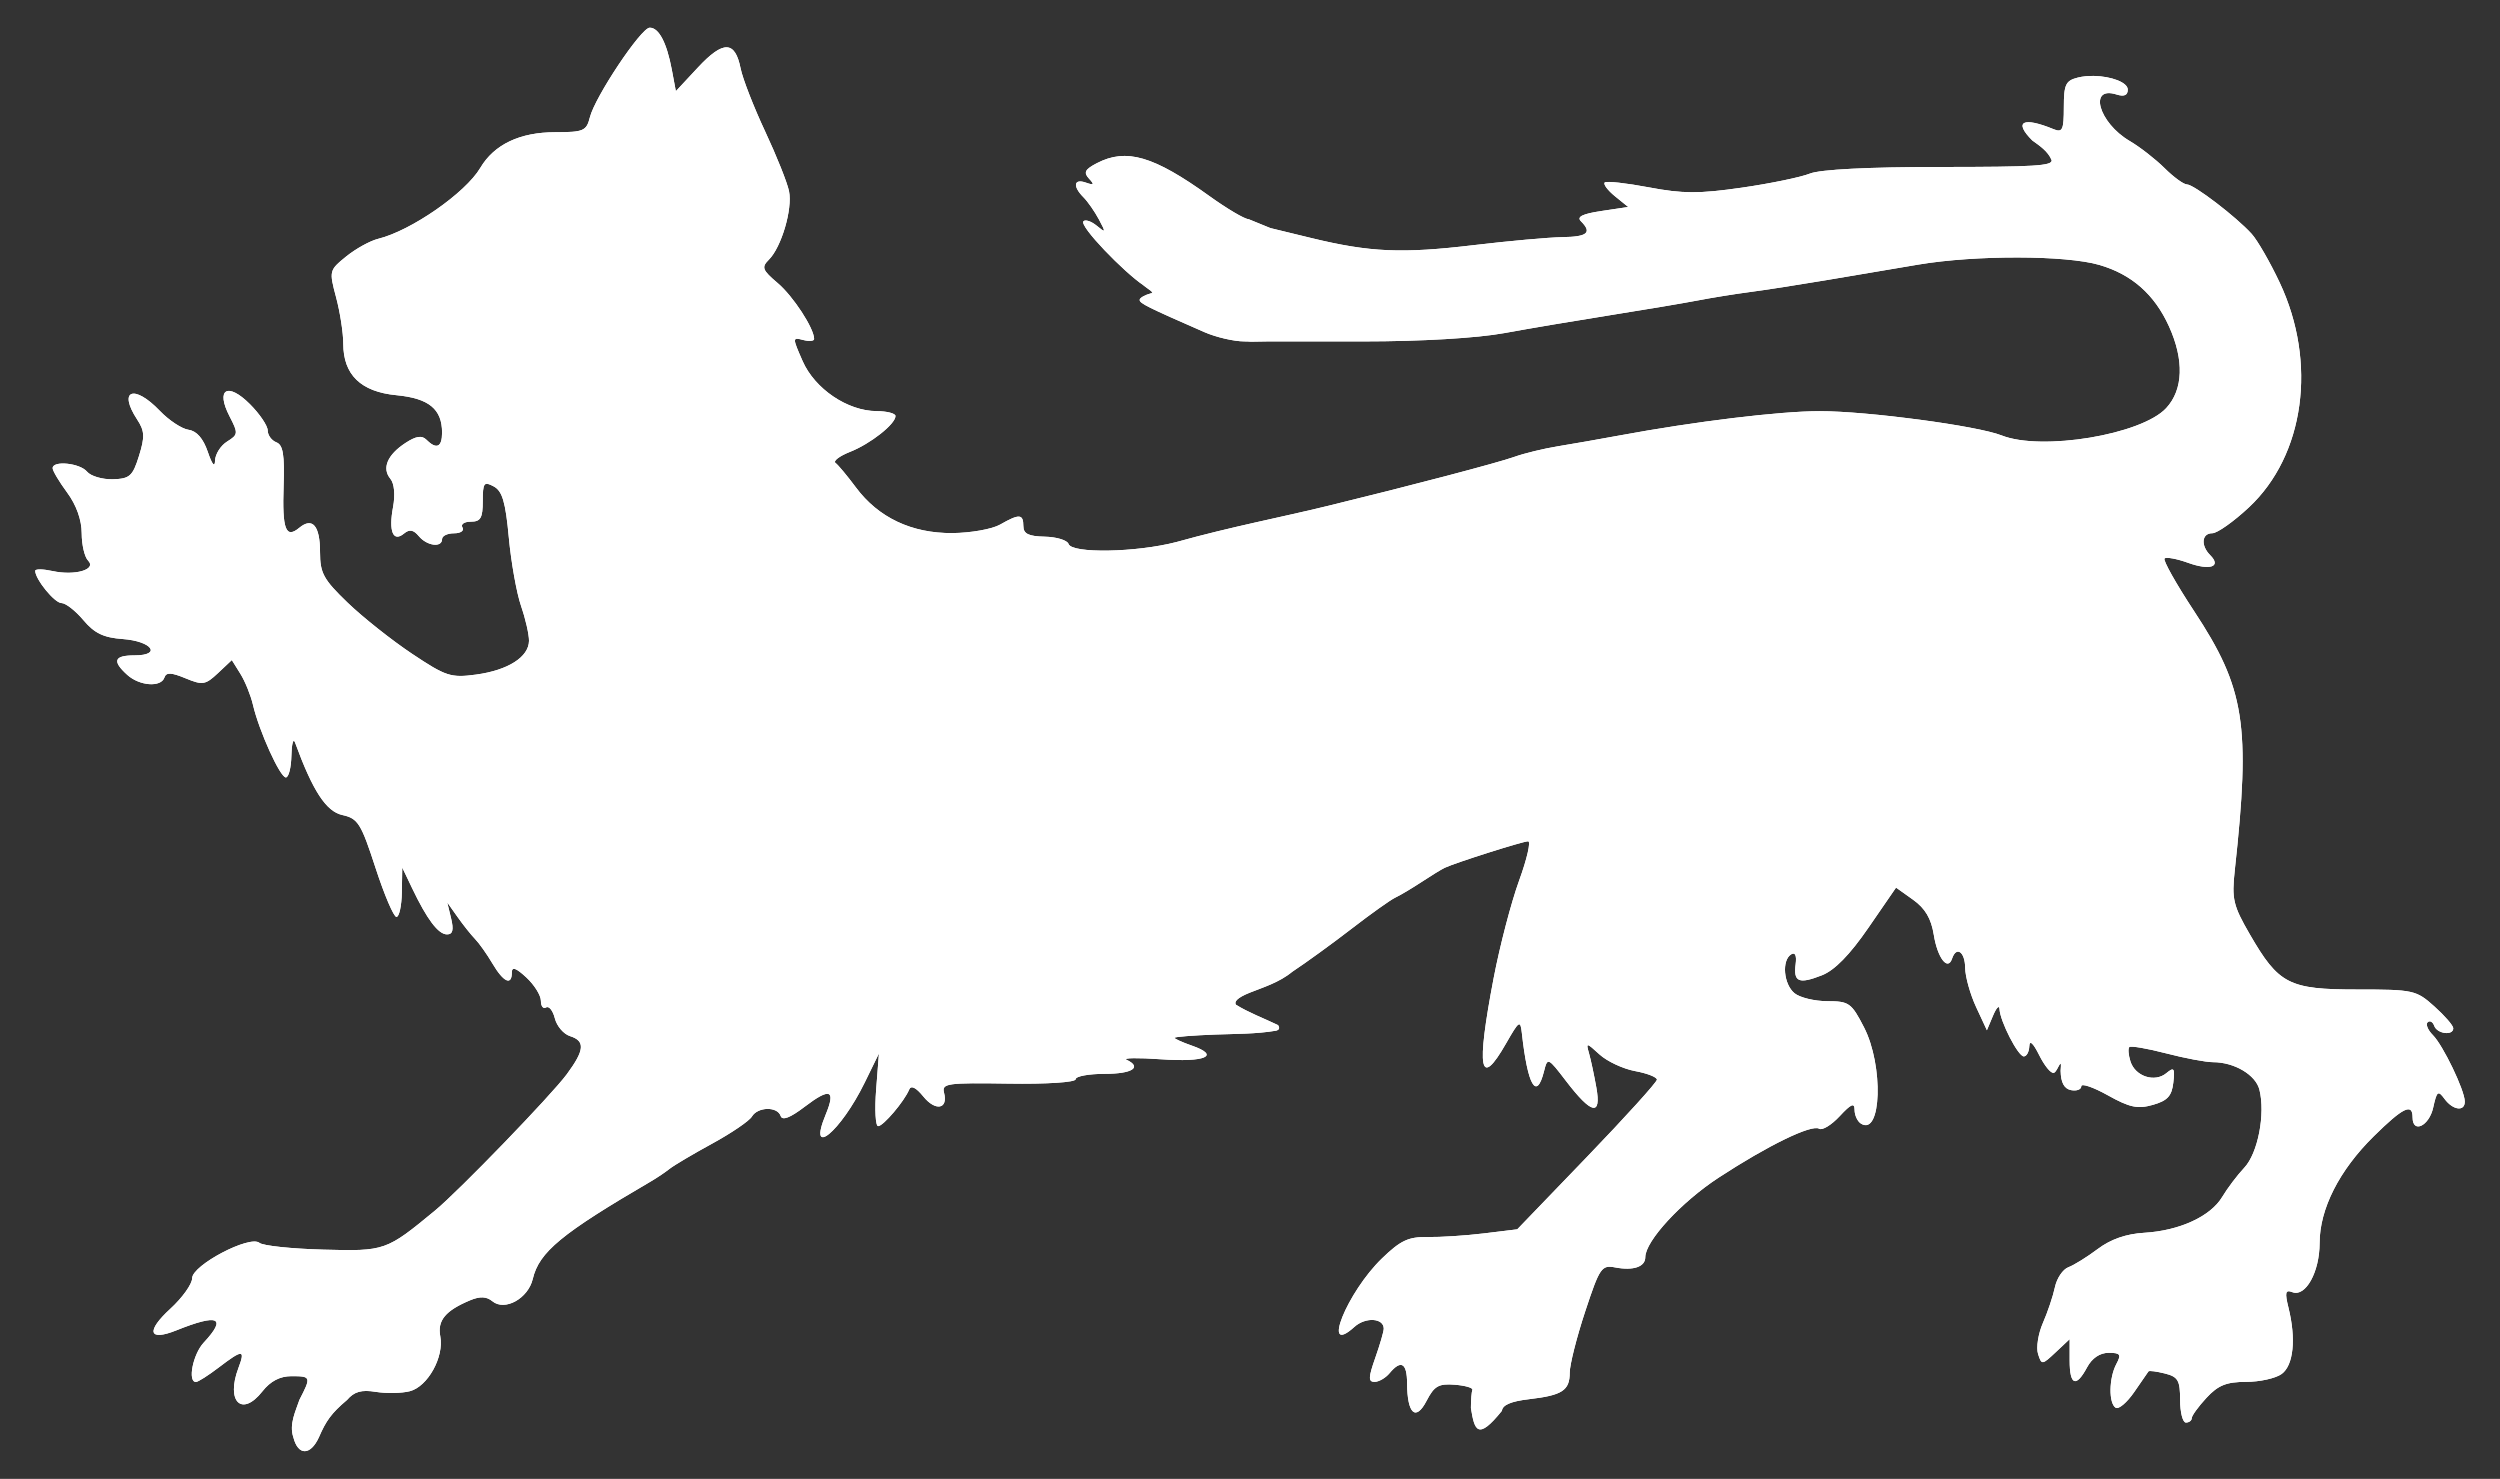
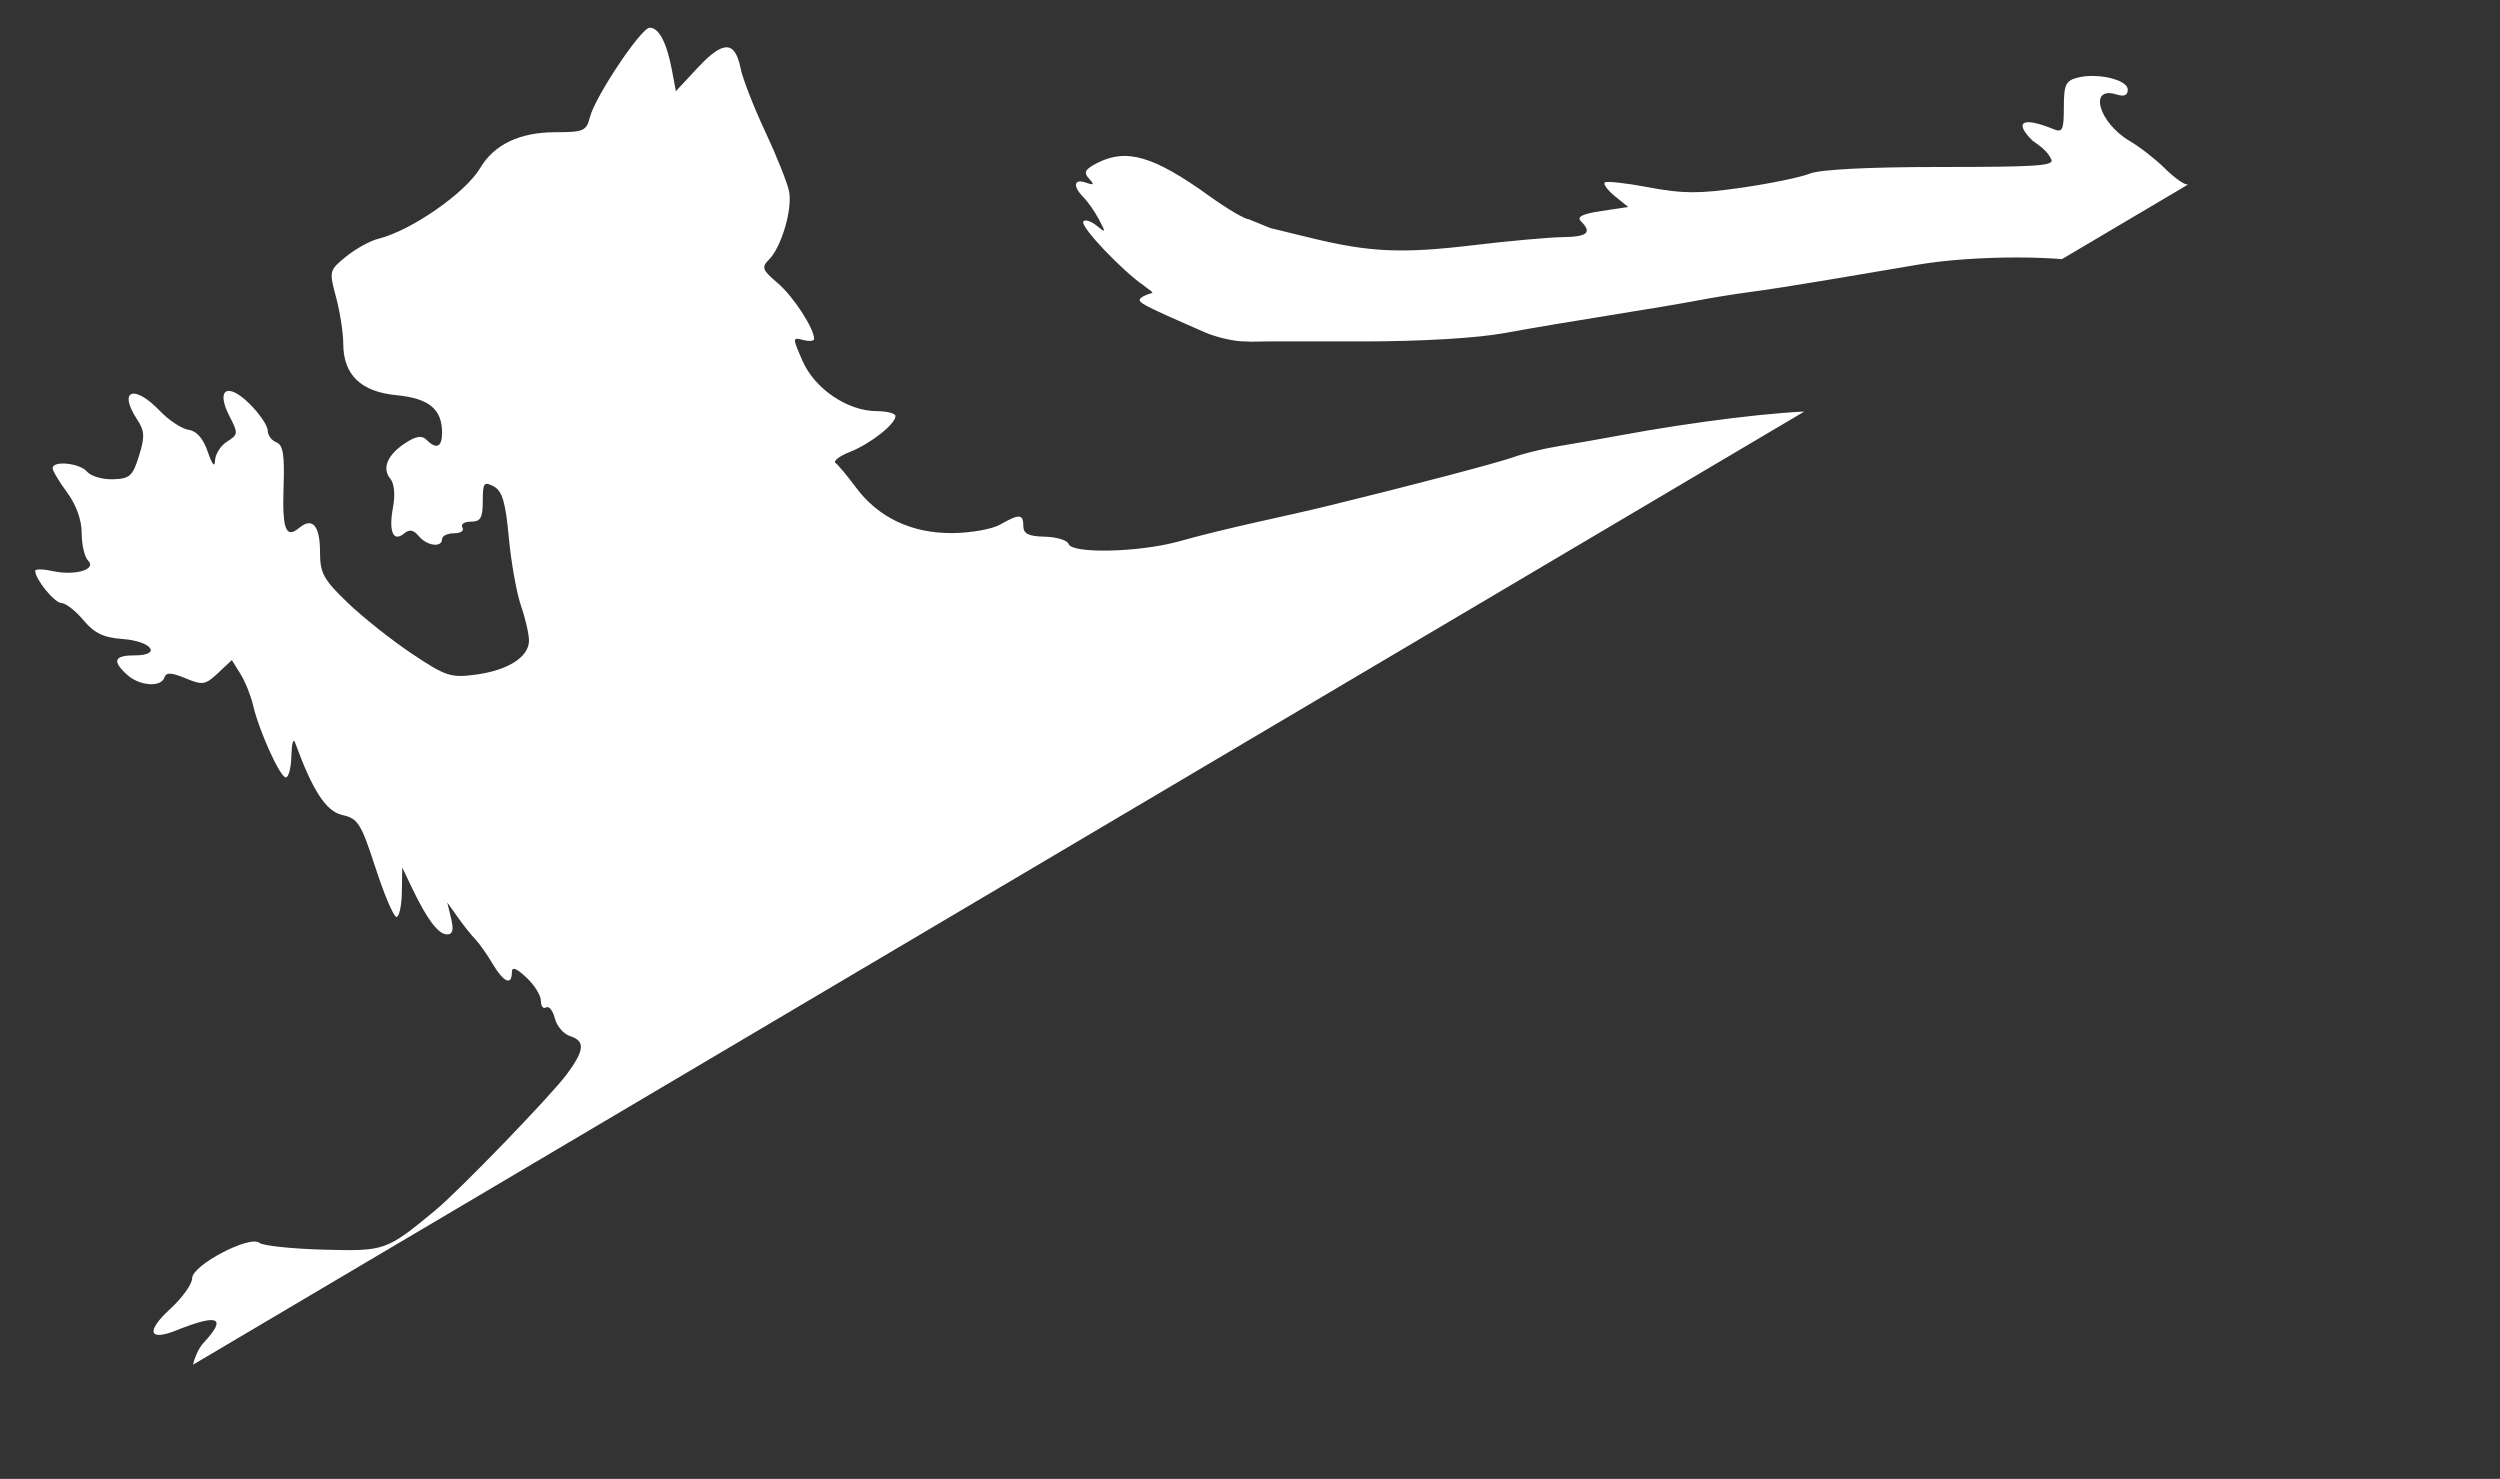
<svg xmlns="http://www.w3.org/2000/svg" version="1.1" viewBox="49.5 85.5 319.5 189" width="319.5" height="189">
  <rect x="49.5" y="85.5" width="319.5" height="189" fill="#333333" stroke="none" />
  <defs>
    <clipPath id="artboard_clip_path">
-       <path d="M 49.5 85.5 L 369 85.5 L 369 274.5 L 49.5 274.5 Z" />
+       <path d="M 49.5 85.5 L 369 85.5 L 49.5 274.5 Z" />
    </clipPath>
  </defs>
  <g id="Cat,_Domestic,_Passant_(4)" stroke="none" stroke-opacity="1" stroke-dasharray="none" fill="none" fill-opacity="1">
    <title>Cat, Domestic, Passant (4)</title>
    <g id="Cat,_Domestic,_Passant_(4)_Art" clip-path="url(#artboard_clip_path)">
      <title>Art</title>
      <g id="Group_28">
        <g id="Graphic_30">
          <title>path947</title>
          <path d="M 132.535 89.042 C 133.698 89.025 134.711 90.947 135.36 94.406 L 135.876 97.154 L 138.715 94.107 C 141.933 90.656 143.441 90.692 144.151 94.243 C 144.412 95.548 145.822 99.169 147.284 102.291 C 148.746 105.412 150.123 108.857 150.34 109.944 C 150.798 112.233 149.37 117.081 147.765 118.686 C 146.791 119.66 146.917 120.008 148.889 121.678 C 150.865 123.352 153.546 127.463 153.546 128.82 C 153.546 129.092 152.911 129.149 152.136 128.947 C 150.758 128.587 150.76 128.65 152.074 131.645 C 153.637 135.198 157.812 138.025 161.528 138.042 C 162.856 138.049 163.945 138.33 163.945 138.668 C 163.945 139.694 160.748 142.215 158.136 143.247 C 156.781 143.783 155.946 144.421 156.282 144.666 C 156.618 144.912 157.794 146.327 158.898 147.808 C 161.761 151.652 166.014 153.665 171.208 153.63 C 173.545 153.613 176.294 153.127 177.316 152.542 C 179.769 151.14 180.282 151.172 180.285 152.728 C 180.287 153.72 180.941 154.044 183.033 154.088 C 184.541 154.123 185.903 154.541 186.062 155.018 C 186.476 156.261 194.695 156.116 199.85 154.773 C 206.868 152.811 213.254 151.611 219.283 150.135 C 229.745 147.585 240.987 144.63 243.055 143.882 C 244.281 143.439 246.789 142.83 248.628 142.531 C 250.466 142.231 253.975 141.617 256.426 141.162 C 266.098 139.366 276.946 138.047 282.062 138.047 C 288.18 138.047 302.198 139.917 305.308 141.148 C 310.428 143.175 323.191 141.057 326.342 137.657 C 328.527 135.299 328.652 131.511 326.695 127.201 C 324.844 123.126 321.94 120.563 317.795 119.357 C 315.646 118.731 311.697 118.413 307.371 118.405 C 303.045 118.397 298.34 118.697 294.685 119.312 C 291.62 119.827 286.274 120.733 282.801 121.321 C 279.328 121.908 274.982 122.583 273.143 122.821 C 271.305 123.061 268.294 123.547 266.455 123.901 C 264.617 124.254 259.605 125.099 255.315 125.778 C 251.025 126.457 244.915 127.489 241.74 128.072 C 238.249 128.712 231.131 129.133 223.726 129.133 L 211.484 129.133 L 209.371 129.168 C 209.116 129.15 208.884 129.133 208.528 129.133 C 207.214 129.133 204.919 128.602 203.427 127.949 C 196.146 124.764 195.156 124.269 195.148 123.832 C 195.143 123.574 195.814 123.19 196.635 122.975 C 196.973 123.002 196.653 122.866 196.67 122.739 L 195.641 121.978 L 195.65 121.969 C 193.157 120.31 187.383 114.362 187.969 113.776 C 188.218 113.527 188.984 113.784 189.674 114.357 C 190.828 115.309 190.85 115.244 189.946 113.549 C 189.406 112.536 188.518 111.259 187.969 110.711 C 186.566 109.308 186.731 108.295 188.273 108.838 C 189.316 109.205 189.395 109.103 188.672 108.322 C 187.952 107.545 188.155 107.147 189.683 106.354 C 193.438 104.406 196.932 105.426 204.056 110.552 C 206.303 112.17 208.56 113.504 209.071 113.513 L 209.076 113.513 L 211.859 114.651 L 217.06 115.916 C 224.598 117.75 228.68 117.926 237.858 116.828 C 242.352 116.291 247.452 115.834 249.189 115.807 C 252.382 115.764 253 115.23 251.546 113.776 C 250.977 113.207 251.727 112.832 254.167 112.466 L 257.59 111.954 L 255.894 110.58 C 254.963 109.824 254.374 109.036 254.584 108.825 C 254.794 108.614 257.327 108.895 260.215 109.442 C 264.552 110.265 266.619 110.274 272.09 109.486 C 275.734 108.961 279.654 108.149 280.805 107.686 C 282.114 107.157 288.295 106.842 297.336 106.842 C 309.674 106.842 311.773 106.684 311.704 105.981 C 311.246 104.821 310.106 104.087 309.229 103.451 C 306.809 101.031 308.02 100.392 311.958 102.014 C 313.083 102.477 313.26 102.101 313.26 99.207 C 313.26 96.298 313.493 95.806 315.046 95.416 C 315.687 95.256 316.404 95.192 317.123 95.208 C 319.28 95.252 321.43 96.01 321.43 96.958 C 321.43 97.676 320.96 97.882 320.006 97.579 C 316.364 96.423 317.703 101.188 321.675 103.519 C 322.971 104.279 324.977 105.84 326.132 106.987 C 327.287 108.135 328.577 109.073 328.997 109.073 C 329.88 109.073 335.276 113.198 337.263 115.389 C 338.004 116.207 339.617 119.007 340.845 121.614 C 345.657 131.833 344.035 143.677 336.914 150.338 C 334.97 152.156 332.865 153.648 332.235 153.648 C 330.876 153.648 330.726 155.213 331.967 156.454 C 333.437 157.924 331.95 158.443 329.156 157.433 C 327.706 156.908 326.343 156.66 326.127 156.875 C 325.911 157.091 327.61 160.115 329.904 163.599 C 336.411 173.48 337.14 178.111 335.105 196.73 C 334.704 200.4 334.899 201.23 337.023 204.9 C 340.722 211.295 342.012 211.96 350.775 211.96 C 357.933 211.96 358.291 212.039 360.618 214.127 C 361.946 215.318 363.03 216.57 363.03 216.911 C 363.03 217.893 360.963 217.632 360.595 216.603 C 360.413 216.091 360.036 215.883 359.757 216.141 C 359.477 216.399 359.774 217.137 360.419 217.782 C 361.719 219.082 364.474 224.808 364.5 226.261 C 364.526 227.599 362.982 227.401 361.906 225.93 C 361.09 224.814 360.927 224.94 360.464 227.046 C 359.945 229.412 357.83 230.42 357.83 228.301 C 357.83 226.432 356.604 227.031 352.865 230.718 C 348.447 235.075 345.946 240.012 345.946 244.375 C 345.946 248.061 344.156 251.288 342.469 250.641 C 341.572 250.297 341.482 250.658 341.97 252.631 C 342.959 256.628 342.611 259.987 341.1 261.092 C 340.34 261.648 338.291 262.103 336.548 262.103 C 334.046 262.103 332.981 262.533 331.492 264.139 C 330.454 265.258 329.608 266.426 329.606 266.737 C 329.604 267.048 329.271 267.304 328.863 267.304 C 328.454 267.304 328.12 266.001 328.12 264.411 C 328.12 261.912 327.855 261.455 326.174 261.033 C 325.105 260.765 324.159 260.643 324.075 260.765 C 323.987 260.887 323.168 262.081 322.248 263.413 C 321.328 264.745 320.268 265.646 319.89 265.413 C 318.971 264.844 319.017 261.61 319.969 259.827 C 320.629 258.594 320.489 258.39 318.981 258.39 C 317.866 258.39 316.859 259.07 316.229 260.249 C 314.823 262.875 314.002 262.55 314.002 259.374 L 314.002 256.644 L 312.216 258.322 C 310.472 259.961 310.418 259.966 309.962 258.531 C 309.705 257.722 309.989 255.939 310.588 254.568 C 311.19 253.197 311.879 251.143 312.121 250.002 C 312.362 248.861 313.136 247.713 313.839 247.454 C 314.542 247.195 316.234 246.144 317.598 245.119 C 319.251 243.876 321.23 243.187 323.537 243.051 C 328.038 242.786 332.018 240.954 333.503 238.463 C 334.155 237.37 335.425 235.688 336.328 234.727 C 338.062 232.882 339.034 227.864 338.255 224.761 C 337.78 222.864 335.049 221.247 332.325 221.247 C 331.408 221.247 328.699 220.736 326.308 220.113 C 323.917 219.491 321.812 219.132 321.629 219.316 C 321.445 219.499 321.511 220.325 321.773 221.152 C 322.38 223.066 324.874 223.884 326.357 222.653 C 327.346 221.833 327.466 221.995 327.25 223.868 C 327.055 225.571 326.499 226.172 324.639 226.702 C 322.696 227.255 321.673 227.038 318.881 225.478 C 317.013 224.434 315.489 223.916 315.489 224.326 C 315.489 224.733 314.903 224.958 314.188 224.82 C 313.307 224.651 312.875 223.857 312.85 222.353 C 313.036 220.208 312.49 222.459 311.988 222.605 C 311.602 222.739 310.759 221.65 310.098 220.322 C 309.334 218.789 308.876 218.381 308.846 219.207 C 308.82 219.922 308.506 220.508 308.144 220.508 C 307.413 220.508 305.111 216.026 305.038 214.455 C 305.011 213.904 304.638 214.286 304.208 215.307 L 303.428 217.166 L 302.045 214.192 C 301.287 212.558 300.659 210.305 300.648 209.182 C 300.631 207.137 299.524 206.365 298.975 208.012 C 298.431 209.643 297.112 207.924 296.64 204.974 C 296.307 202.888 295.539 201.586 293.992 200.485 L 291.816 198.935 L 288.284 204.067 C 285.901 207.53 283.969 209.503 282.34 210.143 C 279.39 211.3 278.686 211.003 278.984 208.724 C 279.13 207.608 278.923 207.151 278.409 207.468 C 277.181 208.227 277.442 211.284 278.835 212.433 C 279.515 212.993 281.407 213.453 283.038 213.453 C 285.804 213.453 286.119 213.677 287.722 216.794 C 290.241 221.692 289.963 230.725 287.341 229.104 C 286.887 228.824 286.516 228.032 286.516 227.345 C 286.516 226.385 286.074 226.57 284.611 228.148 C 283.565 229.276 282.386 229.997 281.991 229.753 C 281.037 229.163 275.45 231.88 269.159 235.992 C 264.363 239.126 259.769 244.106 259.769 246.171 C 259.769 247.397 258.243 247.921 255.942 247.481 C 254.179 247.144 253.947 247.482 252.088 253.104 C 251.001 256.393 250.112 259.913 250.112 260.925 C 250.112 263.202 249.165 263.819 244.92 264.316 C 242.529 264.596 241.518 265.077 241.447 265.799 C 238.335 269.666 237.939 268.29 237.484 265.445 C 237.484 264.424 237.572 263.38 237.67 263.124 C 237.773 262.868 236.758 262.572 235.417 262.467 C 233.362 262.305 232.798 262.627 231.817 264.525 C 230.442 267.184 229.345 266.201 229.327 262.29 C 229.319 259.676 228.547 259.234 227.088 260.993 C 226.579 261.606 225.714 262.104 225.17 262.104 C 224.359 262.104 224.376 261.548 225.26 259.039 C 225.854 257.353 226.344 255.673 226.344 255.303 C 226.344 253.935 224.011 253.794 222.594 255.077 C 218.298 258.965 221.647 250.645 226.117 246.326 C 228.493 244.03 229.507 243.552 231.939 243.596 C 233.559 243.623 236.8 243.415 239.143 243.129 L 243.405 242.608 L 252.333 233.336 C 257.242 228.236 261.256 223.799 261.256 223.479 C 261.256 223.159 260.004 222.669 258.472 222.386 C 256.94 222.104 254.89 221.146 253.92 220.26 C 252.229 218.715 252.176 218.708 252.582 220.133 C 252.815 220.949 253.234 222.914 253.516 224.499 C 254.174 228.198 252.902 227.919 249.631 223.642 C 247.334 220.64 247.277 220.614 246.829 222.399 C 245.871 226.213 244.737 224.267 243.995 217.534 C 243.806 215.82 243.652 215.92 241.986 218.835 C 238.605 224.753 238.135 222.274 240.395 210.475 C 241.177 206.39 242.64 200.791 243.646 198.033 C 244.651 195.275 245.168 193.018 244.797 193.018 C 244.126 193.018 235.555 195.739 234.142 196.401 C 233.733 196.592 232.398 197.411 231.172 198.219 C 229.947 199.027 228.439 199.924 227.826 200.21 C 227.213 200.496 224.71 202.279 222.258 204.172 C 219.807 206.066 216.378 208.552 214.641 209.699 C 212.978 211.073 210.872 211.703 209.218 212.365 C 207.565 213.028 207.219 213.532 207.446 213.898 C 209.017 214.889 211.004 215.633 212.837 216.51 C 213.098 216.916 212.964 217.114 212.587 217.221 C 210.007 217.657 207.438 217.617 204.807 217.715 C 201.951 217.823 199.61 218.009 199.606 218.133 C 199.603 218.256 200.603 218.707 201.828 219.135 C 205.513 220.42 203.566 221.278 197.883 220.876 C 194.946 220.668 192.961 220.698 193.472 220.937 C 195.504 221.899 194.203 222.737 190.683 222.737 C 188.64 222.737 186.97 223.047 186.97 223.426 C 186.97 223.82 183.278 224.063 178.387 223.984 C 170.545 223.862 169.838 223.958 170.148 225.149 C 170.7 227.255 169.057 227.554 167.5 225.63 C 166.574 224.485 165.932 224.168 165.696 224.742 C 165.079 226.243 162.384 229.421 161.729 229.421 C 161.391 229.421 161.272 227.331 161.47 224.778 L 161.828 220.135 L 160.01 223.853 C 156.919 230.165 152.657 233.659 155.027 227.938 C 156.344 224.758 155.579 224.47 152.351 226.931 C 150.475 228.363 149.477 228.746 149.268 228.119 C 148.856 226.881 146.337 226.938 145.591 228.198 C 145.265 228.752 142.992 230.3 140.54 231.64 C 138.089 232.979 135.631 234.432 135.077 234.873 C 134.522 235.313 133.474 236.021 132.746 236.446 C 121.243 243.161 118.403 245.506 117.589 248.946 C 116.995 251.456 114.002 253.108 112.424 251.798 C 111.694 251.192 110.849 251.15 109.618 251.662 C 106.43 252.989 105.38 254.251 105.768 256.283 C 106.273 258.923 104.156 262.725 101.86 263.301 C 100.824 263.565 98.873 263.597 97.525 263.38 C 95.69 263.083 94.77 263.345 93.853 264.414 C 91.805 266.14 91.154 267.123 90.262 269.175 C 89.177 271.555 87.586 271.556 86.988 269.175 C 86.422 267.507 87.308 265.792 87.768 264.4 C 89.287 261.464 89.259 261.376 86.739 261.376 C 85.279 261.376 84.06 262.013 83.035 263.317 C 80.406 266.658 78.338 264.625 79.979 260.311 C 80.881 257.933 80.52 257.924 77.462 260.258 C 76.123 261.28 74.81 262.117 74.542 262.117 C 73.452 262.117 74.154 258.571 75.54 257.084 C 78.544 253.86 77.417 253.359 72.039 255.52 C 68.484 256.949 68.124 255.645 71.274 252.759 C 72.804 251.356 74.057 249.603 74.057 248.859 C 74.057 247.19 81.427 243.316 82.659 244.339 C 83.102 244.706 86.782 245.096 90.834 245.205 C 98.72 245.416 98.848 245.367 105.111 240.199 C 108.161 237.683 119.946 225.489 121.942 222.784 C 124.217 219.7 124.313 218.539 122.345 217.914 C 121.53 217.655 120.659 216.634 120.409 215.643 C 120.16 214.651 119.655 214.025 119.29 214.251 C 118.925 214.476 118.627 214.095 118.627 213.403 C 118.627 212.711 117.79 211.366 116.768 210.42 C 115.439 209.189 114.914 209.008 114.914 209.78 C 114.914 211.514 113.848 211.028 112.447 208.656 C 111.732 207.445 110.725 206.025 110.212 205.5 C 109.699 204.974 108.693 203.706 107.972 202.684 L 106.657 200.83 L 107.151 202.87 C 107.506 204.344 107.362 204.915 106.63 204.915 C 105.517 204.915 104.074 203.001 102.155 198.98 L 100.908 196.373 L 100.855 199.528 C 100.829 201.265 100.515 202.684 100.166 202.684 C 99.817 202.684 98.613 199.863 97.491 196.413 C 95.639 190.721 95.249 190.1 93.256 189.662 C 91.182 189.207 89.47 186.584 87.207 180.399 C 86.984 179.787 86.776 180.54 86.74 182.072 C 86.705 183.604 86.391 184.856 86.033 184.856 C 85.295 184.856 82.61 178.934 81.826 175.57 C 81.54 174.345 80.815 172.561 80.216 171.603 L 79.128 169.857 L 77.364 171.517 C 75.748 173.035 75.399 173.092 73.206 172.184 C 71.38 171.427 70.74 171.405 70.513 172.084 C 70.084 173.372 67.339 173.175 65.757 171.743 C 63.805 169.977 64.076 169.259 66.691 169.259 C 70.232 169.259 68.919 167.441 65.181 167.168 C 62.731 166.989 61.569 166.43 60.157 164.752 C 59.148 163.552 57.889 162.571 57.36 162.571 C 56.48 162.571 54 159.532 54 158.454 C 54 158.2 54.992 158.213 56.208 158.48 C 59.077 159.11 61.898 158.284 60.76 157.147 C 60.31 156.698 59.94 155.12 59.94 153.647 C 59.94 151.956 59.257 150.044 58.086 148.455 C 57.064 147.071 56.227 145.665 56.227 145.336 C 56.227 144.324 59.709 144.677 60.625 145.781 C 61.099 146.353 62.582 146.786 63.921 146.751 C 66.082 146.689 66.456 146.353 67.262 143.767 C 68.027 141.319 67.989 140.579 67.026 139.111 C 64.556 135.341 66.624 134.559 69.933 138.014 C 71.087 139.218 72.738 140.308 73.601 140.43 C 74.636 140.578 75.473 141.54 76.058 143.255 C 76.616 144.892 76.957 145.301 76.983 144.361 C 77.01 143.54 77.701 142.445 78.525 141.931 C 79.945 141.044 79.961 140.88 78.833 138.698 C 77.032 135.217 78.585 134.297 81.44 137.152 C 82.691 138.403 83.712 139.916 83.712 140.517 C 83.712 141.117 84.211 141.798 84.818 142.031 C 85.676 142.359 85.879 143.62 85.743 147.617 C 85.554 153.167 86.015 154.391 87.747 152.954 C 89.433 151.554 90.399 152.686 90.399 156.064 C 90.399 158.748 90.836 159.551 93.927 162.525 C 95.868 164.393 99.569 167.327 102.152 169.05 C 106.487 171.94 107.113 172.148 110.322 171.716 C 114.425 171.163 117.088 169.464 117.105 167.395 C 117.112 166.578 116.656 164.572 116.089 162.938 C 115.524 161.303 114.82 157.365 114.525 154.187 C 114.104 149.638 113.692 148.251 112.594 147.662 C 111.349 146.996 111.197 147.199 111.197 149.539 C 111.197 151.695 110.925 152.169 109.669 152.169 C 108.828 152.169 108.346 152.504 108.599 152.912 C 108.852 153.321 108.37 153.655 107.529 153.655 C 106.688 153.655 105.997 153.985 105.997 154.394 C 105.997 155.526 104.068 155.28 103.018 154.013 C 102.343 153.2 101.823 153.112 101.136 153.683 C 99.74 154.841 99.148 153.419 99.73 150.314 C 100.027 148.734 99.892 147.292 99.386 146.682 C 98.277 145.347 99.002 143.63 101.313 142.116 C 102.669 141.228 103.41 141.111 103.997 141.699 C 105.278 142.981 105.996 142.657 105.996 140.797 C 105.996 137.781 104.318 136.405 100.156 136.005 C 95.612 135.568 93.369 133.391 93.369 129.421 C 93.369 128.052 92.958 125.387 92.453 123.5 C 91.549 120.121 91.567 120.038 93.75 118.272 C 94.97 117.285 96.805 116.274 97.826 116.023 C 102.037 114.988 108.989 110.159 110.879 106.959 C 112.65 103.962 115.944 102.398 120.465 102.398 C 124.078 102.398 124.447 102.237 124.885 100.494 C 125.544 97.867 131.423 89.058 132.53 89.041 Z" fill="#FFFFFF" />
        </g>
        <g id="Graphic_29">
          <title>path16039</title>
-           <path d="M 132.532 89.041 C 133.695 89.024 134.709 90.946 135.357 94.405 L 135.874 97.153 L 138.712 94.106 C 141.93 90.655 143.439 90.691 144.149 94.242 C 144.41 95.547 145.82 99.168 147.282 102.29 C 148.743 105.412 150.12 108.856 150.338 109.943 C 150.796 112.232 149.367 117.08 147.762 118.685 C 146.788 119.659 146.915 120.007 148.887 121.678 C 150.863 123.351 153.543 127.462 153.543 128.819 C 153.543 129.091 152.908 129.149 152.133 128.946 C 150.756 128.586 150.757 128.649 152.072 131.644 C 153.635 135.197 157.809 138.024 161.525 138.041 C 162.853 138.048 163.942 138.329 163.942 138.667 C 163.942 139.693 160.745 142.214 158.134 143.246 C 156.778 143.782 155.943 144.42 156.279 144.665 C 156.615 144.911 157.792 146.326 158.896 147.808 C 161.758 151.651 166.012 153.664 171.206 153.629 C 173.542 153.612 176.292 153.126 177.313 152.541 C 179.766 151.139 180.28 151.171 180.283 152.727 C 180.284 153.719 180.938 154.044 183.03 154.087 C 184.539 154.123 185.9 154.54 186.059 155.017 C 186.473 156.26 194.692 156.115 199.847 154.772 C 206.866 152.81 213.251 151.611 219.28 150.134 C 229.743 147.584 240.984 144.629 243.053 143.881 C 244.278 143.438 246.786 142.829 248.625 142.53 C 250.464 142.23 253.972 141.616 256.424 141.161 C 266.096 139.365 276.943 138.046 282.059 138.046 C 288.178 138.046 302.196 139.916 305.306 141.147 C 310.426 143.174 323.188 141.056 326.339 137.656 C 328.524 135.299 328.65 131.51 326.693 127.2 C 324.842 123.125 321.937 120.562 317.792 119.356 C 315.644 118.73 311.695 118.412 307.369 118.404 C 303.042 118.396 298.337 118.697 294.682 119.311 C 291.618 119.826 286.271 120.732 282.798 121.32 C 279.325 121.908 274.979 122.582 273.141 122.821 C 271.302 123.06 268.291 123.546 266.453 123.9 C 264.614 124.253 259.603 125.098 255.313 125.777 C 251.023 126.456 244.912 127.488 241.738 128.071 C 238.246 128.711 231.128 129.132 223.724 129.132 L 211.482 129.132 L 209.369 129.167 C 209.114 129.149 208.882 129.132 208.526 129.132 C 207.212 129.132 204.917 128.601 203.425 127.949 C 196.144 124.763 195.154 124.269 195.146 123.832 C 195.141 123.573 195.812 123.189 196.633 122.974 C 196.971 123.001 196.65 122.865 196.668 122.738 L 195.639 121.977 L 195.647 121.968 C 193.155 120.309 187.38 114.361 187.967 113.775 C 188.216 113.526 188.982 113.784 189.672 114.356 C 190.825 115.308 190.847 115.243 189.944 113.548 C 189.404 112.535 188.515 111.259 187.967 110.71 C 186.563 109.307 186.728 108.294 188.27 108.838 C 189.313 109.204 189.392 109.102 188.669 108.321 C 187.95 107.544 188.153 107.146 189.681 106.353 C 193.435 104.405 196.93 105.425 204.054 110.552 C 206.301 112.169 208.558 113.504 209.068 113.512 L 209.073 113.512 L 211.857 114.65 L 217.057 115.915 C 224.595 117.749 228.678 117.925 237.855 116.827 C 242.35 116.29 247.45 115.833 249.186 115.807 C 252.38 115.763 252.998 115.229 251.544 113.775 C 250.974 113.206 251.724 112.831 254.164 112.465 L 257.587 111.953 L 255.892 110.579 C 254.961 109.823 254.372 109.035 254.581 108.824 C 254.791 108.614 257.325 108.894 260.213 109.441 C 264.549 110.264 266.616 110.274 272.088 109.485 C 275.732 108.96 279.652 108.148 280.802 107.685 C 282.112 107.157 288.292 106.842 297.333 106.842 C 309.671 106.842 311.77 106.683 311.702 105.98 C 311.243 104.821 310.103 104.086 309.226 103.45 C 306.806 101.03 308.017 100.391 311.956 102.013 C 313.08 102.476 313.257 102.1 313.257 99.206 C 313.257 96.297 313.49 95.805 315.043 95.416 C 315.685 95.255 316.401 95.191 317.12 95.207 C 319.277 95.251 321.427 96.009 321.427 96.957 C 321.427 97.675 320.957 97.881 320.004 97.578 C 316.361 96.422 317.7 101.187 321.672 103.518 C 322.968 104.278 324.974 105.839 326.129 106.986 C 327.284 108.134 328.574 109.072 328.995 109.072 C 329.877 109.072 335.273 113.197 337.26 115.388 C 338.002 116.206 339.615 119.006 340.842 121.613 C 345.654 131.832 344.032 143.676 336.911 150.337 C 334.967 152.155 332.862 153.647 332.232 153.647 C 330.873 153.647 330.724 155.212 331.964 156.453 C 333.435 157.923 331.947 158.442 329.153 157.433 C 327.703 156.907 326.341 156.659 326.125 156.874 C 325.909 157.09 327.607 160.114 329.901 163.599 C 336.408 173.479 337.138 178.111 335.102 196.729 C 334.701 200.399 334.897 201.23 337.02 204.899 C 340.72 211.294 342.009 211.959 350.772 211.959 C 357.931 211.959 358.289 212.038 360.615 214.126 C 361.943 215.317 363.027 216.569 363.027 216.91 C 363.027 217.892 360.96 217.631 360.593 216.602 C 360.41 216.09 360.034 215.882 359.754 216.14 C 359.474 216.398 359.771 217.136 360.416 217.781 C 361.717 219.082 364.472 224.808 364.497 226.26 C 364.523 227.599 362.98 227.401 361.904 225.929 C 361.088 224.813 360.924 224.939 360.462 227.045 C 359.942 229.412 357.827 230.419 357.827 228.301 C 357.827 226.432 356.601 227.03 352.863 230.717 C 348.444 235.075 345.944 240.011 345.944 244.374 C 345.944 248.061 344.154 251.288 342.466 250.64 C 341.569 250.296 341.479 250.658 341.968 252.631 C 342.956 256.627 342.608 259.986 341.097 261.091 C 340.337 261.647 338.289 262.102 336.545 262.102 C 334.043 262.102 332.978 262.532 331.489 264.138 C 330.451 265.257 329.606 266.425 329.603 266.736 C 329.601 267.047 329.268 267.303 328.86 267.303 C 328.451 267.303 328.117 266 328.117 264.41 C 328.117 261.911 327.853 261.454 326.172 261.032 C 325.102 260.764 324.157 260.643 324.073 260.765 C 323.985 260.886 323.166 262.08 322.245 263.412 C 321.325 264.745 320.265 265.645 319.888 265.412 C 318.969 264.843 319.015 261.609 319.967 259.826 C 320.626 258.594 320.486 258.389 318.978 258.389 C 317.864 258.389 316.856 259.07 316.226 260.248 C 314.82 262.875 314 262.55 314 259.373 L 314 256.643 L 312.213 258.321 C 310.469 259.96 310.416 259.966 309.96 258.53 C 309.703 257.721 309.986 255.938 310.585 254.567 C 311.187 253.196 311.877 251.142 312.118 250.001 C 312.359 248.86 313.134 247.712 313.836 247.453 C 314.539 247.194 316.231 246.143 317.595 245.118 C 319.248 243.875 321.227 243.186 323.535 243.05 C 328.035 242.785 332.016 240.953 333.501 238.462 C 334.153 237.369 335.422 235.687 336.325 234.726 C 338.059 232.881 339.031 227.863 338.252 224.76 C 337.777 222.864 335.046 221.246 332.322 221.246 C 331.406 221.246 328.696 220.735 326.305 220.112 C 323.914 219.49 321.809 219.131 321.626 219.315 C 321.443 219.498 321.508 220.324 321.771 221.151 C 322.378 223.066 324.871 223.883 326.355 222.652 C 327.343 221.832 327.463 221.994 327.248 223.867 C 327.052 225.57 326.496 226.171 324.636 226.701 C 322.693 227.255 321.67 227.037 318.878 225.477 C 317.011 224.433 315.486 223.915 315.486 224.325 C 315.486 224.732 314.9 224.957 314.185 224.819 C 313.304 224.65 312.872 223.856 312.848 222.353 C 313.035 220.207 312.487 222.458 311.985 222.604 C 311.599 222.738 310.756 221.649 310.095 220.321 C 309.332 218.788 308.874 218.38 308.844 219.206 C 308.817 219.921 308.503 220.507 308.141 220.507 C 307.41 220.507 305.109 216.025 305.035 214.454 C 305.009 213.903 304.636 214.285 304.205 215.306 L 303.425 217.165 L 302.042 214.191 C 301.284 212.557 300.656 210.304 300.646 209.181 C 300.628 207.137 299.522 206.364 298.973 208.011 C 298.429 209.642 297.11 207.923 296.638 204.973 C 296.304 202.887 295.536 201.585 293.99 200.484 L 291.813 198.934 L 288.281 204.066 C 285.898 207.529 283.967 209.502 282.337 210.142 C 279.388 211.299 278.683 211.002 278.982 208.723 C 279.127 207.607 278.92 207.15 278.406 207.467 C 277.178 208.226 277.44 211.283 278.833 212.432 C 279.513 212.992 281.404 213.452 283.036 213.452 C 285.801 213.452 286.116 213.676 287.719 216.793 C 290.239 221.691 289.96 230.724 287.339 229.103 C 286.884 228.823 286.514 228.031 286.514 227.344 C 286.514 226.384 286.073 226.569 284.61 228.147 C 283.563 229.275 282.384 229.996 281.989 229.752 C 281.035 229.162 275.448 231.879 269.158 235.991 C 264.361 239.126 259.767 244.106 259.767 246.17 C 259.767 247.396 258.241 247.92 255.941 247.48 C 254.177 247.143 253.945 247.481 252.087 253.103 C 251 256.392 250.11 259.912 250.11 260.924 C 250.11 263.201 249.163 263.818 244.918 264.315 C 242.528 264.595 241.516 265.076 241.445 265.798 C 238.333 269.665 237.937 268.289 237.482 265.444 C 237.482 264.423 237.57 263.379 237.668 263.123 C 237.77 262.867 236.756 262.571 235.415 262.466 C 233.36 262.304 232.796 262.626 231.815 264.524 C 230.44 267.183 229.343 266.2 229.326 262.289 C 229.317 259.675 228.546 259.233 227.086 260.992 C 226.577 261.605 225.713 262.103 225.168 262.103 C 224.357 262.103 224.374 261.547 225.258 259.038 C 225.852 257.352 226.342 255.672 226.342 255.302 C 226.342 253.934 224.009 253.793 222.592 255.076 C 218.296 258.964 221.645 250.644 226.115 246.325 C 228.491 244.029 229.505 243.551 231.937 243.595 C 233.557 243.622 236.799 243.415 239.142 243.129 L 243.404 242.607 L 252.331 233.335 C 257.24 228.235 261.254 223.798 261.254 223.478 C 261.254 223.158 260.003 222.668 258.47 222.385 C 256.938 222.103 254.888 221.145 253.918 220.259 C 252.228 218.714 252.174 218.708 252.581 220.132 C 252.813 220.949 253.233 222.913 253.515 224.498 C 254.172 228.197 252.9 227.918 249.629 223.641 C 247.333 220.639 247.275 220.613 246.827 222.398 C 245.87 226.212 244.735 224.266 243.993 217.533 C 243.804 215.819 243.65 215.92 241.984 218.835 C 238.603 224.752 238.133 222.273 240.393 210.474 C 241.176 206.389 242.638 200.79 243.644 198.032 C 244.65 195.274 245.167 193.018 244.796 193.018 C 244.124 193.018 235.554 195.738 234.141 196.4 C 233.732 196.591 232.396 197.41 231.171 198.218 C 229.945 199.026 228.437 199.923 227.824 200.209 C 227.212 200.495 224.708 202.278 222.257 204.171 C 219.805 206.065 216.376 208.551 214.639 209.698 C 212.976 211.072 210.87 211.702 209.217 212.364 C 207.563 213.027 207.217 213.531 207.444 213.897 C 209.015 214.888 211.002 215.632 212.835 216.509 C 213.095 216.915 212.962 217.113 212.586 217.22 C 210.006 217.656 207.436 217.616 204.805 217.714 C 201.949 217.822 199.608 218.008 199.605 218.132 C 199.601 218.256 200.601 218.707 201.826 219.134 C 205.511 220.419 203.564 221.278 197.882 220.875 C 194.944 220.667 192.959 220.697 193.47 220.936 C 195.503 221.898 194.202 222.736 190.681 222.736 C 188.639 222.736 186.968 223.046 186.968 223.425 C 186.968 223.819 183.276 224.062 178.385 223.983 C 170.543 223.861 169.836 223.957 170.147 225.148 C 170.698 227.254 169.055 227.553 167.499 225.629 C 166.572 224.484 165.93 224.167 165.694 224.741 C 165.077 226.242 162.382 229.42 161.727 229.42 C 161.389 229.42 161.271 227.33 161.469 224.777 L 161.827 220.134 L 160.009 223.852 C 156.918 230.164 152.656 233.658 155.026 227.937 C 156.343 224.757 155.578 224.469 152.351 226.931 C 150.474 228.362 149.476 228.745 149.267 228.119 C 148.855 226.88 146.336 226.938 145.59 228.197 C 145.264 228.751 142.991 230.299 140.539 231.639 C 138.088 232.978 135.63 234.431 135.076 234.872 C 134.521 235.312 133.473 236.02 132.745 236.445 C 121.242 243.16 118.402 245.505 117.588 248.945 C 116.994 251.455 114.001 253.107 112.423 251.797 C 111.693 251.191 110.848 251.149 109.617 251.661 C 106.429 252.988 105.379 254.25 105.767 256.282 C 106.272 258.922 104.156 262.724 101.859 263.3 C 100.823 263.564 98.872 263.596 97.524 263.379 C 95.689 263.082 94.769 263.344 93.852 264.413 C 91.805 266.139 91.153 267.122 90.261 269.174 C 89.176 271.554 87.585 271.555 86.987 269.174 C 86.422 267.506 87.308 265.791 87.767 264.4 C 89.286 261.464 89.258 261.375 86.738 261.375 C 85.278 261.375 84.059 262.012 83.034 263.316 C 80.404 266.658 78.337 264.624 79.978 260.31 C 80.88 257.932 80.519 257.923 77.461 260.257 C 76.122 261.279 74.809 262.116 74.541 262.116 C 73.451 262.116 74.153 258.57 75.539 257.083 C 78.542 253.859 77.415 253.358 72.038 255.519 C 68.483 256.948 68.122 255.644 71.272 252.758 C 72.803 251.355 74.056 249.603 74.056 248.858 C 74.056 247.189 81.425 243.315 82.657 244.338 C 83.1 244.706 86.781 245.095 90.832 245.204 C 98.718 245.415 98.847 245.366 105.11 240.198 C 108.159 237.682 119.945 225.488 121.941 222.783 C 124.215 219.699 124.312 218.538 122.344 217.913 C 121.528 217.655 120.657 216.633 120.408 215.642 C 120.159 214.65 119.653 214.024 119.288 214.25 C 118.923 214.475 118.626 214.094 118.626 213.402 C 118.626 212.71 117.789 211.365 116.767 210.419 C 115.438 209.188 114.913 209.007 114.913 209.779 C 114.913 211.513 113.847 211.027 112.446 208.655 C 111.731 207.444 110.724 206.024 110.211 205.499 C 109.698 204.973 108.692 203.705 107.971 202.683 L 106.656 200.829 L 107.15 202.869 C 107.506 204.343 107.362 204.914 106.629 204.914 C 105.516 204.914 104.073 203 102.154 198.979 L 100.907 196.372 L 100.857 199.528 C 100.827 201.264 100.516 202.683 100.168 202.683 C 99.819 202.683 98.615 199.862 97.493 196.413 C 95.641 190.72 95.251 190.099 93.258 189.661 C 91.185 189.206 89.472 186.583 87.209 180.398 C 86.986 179.786 86.777 180.54 86.742 182.071 C 86.71 183.604 86.393 184.855 86.035 184.855 C 85.296 184.855 82.612 178.933 81.827 175.569 C 81.541 174.344 80.817 172.56 80.218 171.602 L 79.129 169.857 L 77.366 171.516 C 75.75 173.034 75.4 173.091 73.208 172.183 C 71.382 171.426 70.741 171.405 70.515 172.083 C 70.085 173.371 67.34 173.174 65.758 171.742 C 63.806 169.976 64.078 169.258 66.692 169.258 C 70.233 169.258 68.92 167.44 65.183 167.167 C 62.732 166.988 61.57 166.429 60.159 164.751 C 59.149 163.551 57.89 162.57 57.361 162.57 C 56.481 162.57 54.002 159.531 54.002 158.453 C 54.002 158.199 54.993 158.213 56.21 158.479 C 59.078 159.109 61.899 158.284 60.762 157.146 C 60.312 156.697 59.941 155.119 59.941 153.646 C 59.941 151.955 59.259 150.043 58.087 148.454 C 57.066 147.07 56.228 145.664 56.228 145.335 C 56.228 144.323 59.71 144.676 60.626 145.78 C 61.101 146.352 62.583 146.785 63.922 146.75 C 66.083 146.689 66.457 146.352 67.264 143.767 C 68.028 141.318 67.99 140.578 67.028 139.11 C 64.558 135.34 66.625 134.559 69.934 138.013 C 71.089 139.218 72.739 140.307 73.602 140.43 C 74.637 140.577 75.475 141.539 76.06 143.254 C 76.618 144.891 76.959 145.3 76.985 144.361 C 77.008 143.539 77.703 142.444 78.526 141.93 C 79.946 141.043 79.963 140.879 78.835 138.697 C 77.034 135.216 78.586 134.296 81.442 137.151 C 82.693 138.402 83.713 139.916 83.713 140.516 C 83.713 141.116 84.213 141.797 84.82 142.03 C 85.678 142.358 85.881 143.619 85.745 147.616 C 85.556 153.166 86.017 154.39 87.749 152.953 C 89.435 151.553 90.401 152.685 90.401 156.063 C 90.401 158.747 90.838 159.55 93.929 162.524 C 95.87 164.392 99.571 167.326 102.154 169.049 C 106.489 171.94 107.115 172.147 110.324 171.715 C 114.427 171.162 117.089 169.463 117.107 167.394 C 117.114 166.577 116.657 164.571 116.091 162.937 C 115.525 161.302 114.822 157.364 114.527 154.186 C 114.106 149.637 113.695 148.25 112.596 147.661 C 111.351 146.995 111.199 147.198 111.199 149.538 C 111.199 151.694 110.927 152.168 109.671 152.168 C 108.83 152.168 108.348 152.503 108.601 152.911 C 108.854 153.32 108.372 153.655 107.531 153.655 C 106.69 153.655 105.998 153.984 105.998 154.393 C 105.998 155.525 104.07 155.279 103.02 154.013 C 102.345 153.199 101.825 153.111 101.138 153.682 C 99.742 154.84 99.15 153.418 99.732 150.313 C 100.029 148.733 99.894 147.291 99.388 146.681 C 98.28 145.346 99.004 143.629 101.315 142.115 C 102.671 141.227 103.412 141.11 103.999 141.699 C 105.28 142.98 105.998 142.656 105.998 140.796 C 105.998 137.781 104.321 136.404 100.159 136.004 C 95.614 135.567 93.371 133.39 93.371 129.42 C 93.371 128.051 92.961 125.387 92.455 123.499 C 91.552 120.12 91.569 120.037 93.752 118.271 C 94.972 117.284 96.807 116.273 97.828 116.022 C 102.039 114.987 108.991 110.158 110.882 106.958 C 112.652 103.961 115.946 102.397 120.467 102.397 C 124.08 102.397 124.45 102.236 124.887 100.493 C 125.547 97.866 131.426 89.057 132.532 89.04 Z M 132.419 91.422 C 132.248 91.251 131.592 92.102 130.964 93.317 C 130.335 94.532 129.033 96.483 128.066 97.656 C 125.012 101.361 124.981 102.39 127.935 102.39 C 130.463 102.39 130.512 102.328 130.565 99.234 C 130.629 95.376 131.496 92.805 132.297 94.101 C 132.602 94.594 132.646 95.928 132.397 97.067 C 132.146 98.205 132.239 99.949 132.605 100.939 C 133.243 102.663 133.293 102.674 133.757 101.215 C 134.198 99.823 133.151 92.153 132.419 91.421 Z M 141.777 93.104 C 141.725 93.095 141.668 93.101 141.619 93.13 C 141.171 93.407 141.185 94.079 141.654 94.957 C 142.063 95.722 142.397 97.052 142.397 97.909 C 142.397 98.766 143.234 101.117 144.256 103.132 C 145.277 105.148 146.11 107.603 146.11 108.587 C 146.11 114.136 143.854 117.276 141.844 114.526 C 141.007 113.381 140.947 113.52 141.363 115.601 C 141.745 117.513 141.597 117.99 140.624 117.99 C 139.611 117.99 139.493 117.464 139.903 114.835 C 140.174 113.098 140.676 111.566 141.023 111.43 C 141.369 111.294 141.653 110.708 141.653 110.128 C 141.653 108.525 142.816 108.875 143.72 110.75 L 144.523 112.418 L 144.659 110.564 C 144.883 107.499 144.545 105.882 143.049 102.951 C 141.643 100.195 140.212 99.289 140.12 101.092 C 140.094 101.603 139.755 101.222 139.363 100.244 C 138.836 98.926 138.962 97.994 139.844 96.649 C 140.498 95.651 140.885 94.689 140.706 94.509 C 140.195 93.998 136.884 98.633 134.544 103.137 C 132.805 106.483 132.374 106.918 132.159 105.549 C 131.933 104.11 131.413 103.864 128.418 103.776 C 116.508 103.432 114.879 103.919 110.704 109.077 C 107.693 112.796 106.264 113.856 101.554 115.864 C 95.199 118.574 93.849 119.478 96.149 119.478 C 98.268 119.478 98.936 120.694 97.083 121.178 C 94.418 121.875 93.221 127.856 94.975 131.706 C 95.546 132.959 96.742 133.826 98.502 134.264 C 103.887 135.602 105.892 135.772 106.179 134.912 C 106.777 133.118 109.711 137.27 109.711 139.908 C 109.711 143.491 108.512 143.182 108.015 139.473 C 107.602 136.397 107.057 135.258 106.346 135.968 C 106.13 136.184 106.317 137.311 106.759 138.476 C 107.822 141.271 107.105 143.994 105.304 143.994 C 104.528 143.994 103.746 143.575 103.567 143.064 C 103.333 142.394 102.805 142.526 101.672 143.531 C 100.554 144.523 100.288 145.273 100.751 146.138 C 101.109 146.806 101.225 148.273 101.01 149.398 C 100.7 151.017 100.859 151.353 101.758 151.008 C 102.5 150.723 103.072 151.132 103.408 152.191 L 103.921 153.814 L 104.814 152.06 C 105.479 150.755 106.228 150.361 107.734 150.523 C 109.56 150.718 109.708 150.558 109.284 148.872 C 108.662 146.392 111.673 144.781 114.512 146.075 C 116.253 146.867 116.342 147.216 116.281 153.066 C 116.227 158.321 116.61 160.356 118.906 166.954 C 121.614 174.738 122.227 177.899 120.855 177.052 C 120.447 176.799 120.11 176.024 120.107 175.333 C 120.106 174.643 119.749 172.81 119.318 171.257 L 118.539 168.432 L 115.954 170.699 C 114.535 171.946 112.801 172.98 112.1 172.989 C 110.98 173.007 111.003 173.146 112.295 174.123 C 113.508 175.039 113.61 175.456 112.867 176.512 C 111.902 177.882 109.711 182.533 109.711 183.213 C 109.711 183.439 110.514 182.872 111.493 181.953 C 113.992 179.606 114.398 180.989 112.676 185.993 C 110.975 190.939 110.826 192.46 112.232 190.609 C 112.775 189.893 113.635 189.307 114.145 189.307 C 115.03 189.307 114.928 190.61 113.714 194.694 C 113.502 195.409 113.686 195.995 114.123 195.995 C 114.559 195.995 114.916 196.643 114.916 197.437 C 114.916 198.23 115.246 199.084 115.655 199.337 C 116.064 199.589 116.399 199.469 116.399 199.069 C 116.399 197.894 122.325 192.251 124.379 191.47 C 127.186 190.402 127.213 191.158 124.424 192.885 C 123.075 193.72 121.008 195.409 119.831 196.639 C 117.929 198.627 117.867 198.829 119.273 198.461 C 121.297 197.932 121.324 199.226 119.369 202.873 C 117.435 206.481 117.474 207.73 119.469 205.952 C 121.055 204.537 121.056 204.536 120.688 206.763 C 120.487 207.989 120.082 209.664 119.786 210.481 C 119.257 211.946 119.267 211.944 120.425 210.525 C 121.565 209.13 121.6 209.148 121.6 211.101 C 121.6 213.094 121.626 213.108 123.78 211.994 C 124.98 211.372 126.567 211.061 127.308 211.3 C 128.432 211.664 128.469 211.606 127.539 210.938 C 126.549 210.227 126.549 210.136 127.539 210.144 C 128.152 210.151 129.325 210.696 130.142 211.351 C 131.349 212.317 131.383 212.454 130.328 212.089 C 129.383 211.764 129.026 212.037 129.026 213.082 C 129.026 217.85 114.668 234.591 103.454 242.894 C 98.389 246.644 97.112 247.256 94.327 247.256 C 92.546 247.256 90.309 247.765 89.358 248.389 C 88.406 249.012 86.592 249.442 85.327 249.346 C 83.754 249.226 82.43 249.732 81.142 250.942 C 79.305 252.668 78.514 254.485 79.999 253.567 C 80.408 253.314 80.743 253.84 80.743 254.737 C 80.743 256.261 80.847 256.229 82.393 254.224 C 84.956 250.904 86.071 250.274 89.417 250.248 C 91.132 250.239 93.01 249.734 93.615 249.128 C 94.573 248.173 94.762 248.171 95.125 249.119 C 95.703 250.627 93.35 251.713 89.498 251.713 C 86.385 251.713 85.195 252.426 83.364 255.39 C 82.916 256.115 83.014 256.23 83.713 255.798 C 84.441 255.348 84.581 255.607 84.261 256.827 C 83.898 258.216 84.07 258.389 85.39 257.97 C 86.244 257.699 87.634 256.818 88.483 256.016 C 92.262 252.44 97.765 250.912 98.399 253.263 C 98.62 254.087 98.511 254.076 97.895 253.202 C 97.361 252.447 97.105 252.386 97.097 253.016 C 97.09 253.527 96.385 253.941 95.529 253.941 C 91.801 253.941 87.683 258.211 89.58 260.107 C 90.17 260.698 90.692 260.521 91.484 259.473 C 92.278 258.423 92.587 258.323 92.604 259.105 C 92.623 259.943 92.827 259.984 93.52 259.291 C 94.831 257.98 95.466 258.199 95.733 260.044 C 96.053 262.255 99.075 262.973 101.727 261.468 C 104.285 260.016 104.772 258.518 104.148 253.982 C 103.834 251.696 103.946 250.207 104.456 249.892 C 104.93 249.6 105.254 250.019 105.254 250.913 C 105.254 252.258 105.463 252.331 107.113 251.579 C 108.134 251.114 108.972 250.453 108.972 250.11 C 108.972 249.177 112.26 249.358 113.248 250.346 C 114.336 251.435 116.399 249.916 116.399 248.025 C 116.399 246.521 119.415 242.802 120.634 242.802 C 121.097 242.802 121.586 242.545 121.722 242.23 C 122.057 241.457 134.292 233.461 139.428 230.66 C 140.858 229.879 143.248 228.283 144.737 227.109 C 146.226 225.935 147.959 224.974 148.591 224.974 C 149.223 224.974 149.948 224.639 150.201 224.231 C 150.928 223.055 152.261 223.368 151.787 224.603 C 151.103 226.385 151.973 225.91 154.707 223.011 L 157.256 220.309 L 157.256 223.057 C 157.256 226.704 158.163 225.965 159.876 220.926 C 160.648 218.657 161.513 216.799 161.799 216.799 C 162.084 216.799 162.568 218.558 162.873 220.703 L 163.426 224.603 L 164.705 221.628 C 165.407 219.994 166.182 217.574 166.428 216.246 C 166.85 213.967 166.752 213.83 164.682 213.83 C 163.223 213.83 162.128 213.268 161.408 212.157 C 159.007 208.449 158.966 202.946 161.347 204.925 C 162.263 205.685 162.449 205.584 162.449 204.349 C 162.449 203.53 163.035 202.644 163.75 202.381 C 166.715 201.295 169.076 199.587 169.513 198.21 C 170.224 195.972 171.455 196.463 170.959 198.786 C 170.539 200.756 170.562 200.776 171.703 199.361 C 172.353 198.555 173.089 196.633 173.336 195.09 C 173.88 191.688 174.783 191.474 175.467 194.586 C 176.106 197.496 176.966 196.649 178.164 191.916 C 179.305 187.411 179.433 187.208 180.309 188.592 C 180.856 189.456 181.003 189.337 181.012 188.017 C 181.029 185.945 182.191 185.849 183.252 187.831 C 183.791 188.838 183.8 189.313 183.278 189.313 C 182.855 189.313 182.504 190.235 182.498 191.358 C 182.491 192.482 182.179 193.886 181.804 194.478 C 181.269 195.323 181.019 195.128 180.63 193.575 C 180.162 191.71 180.007 191.847 177.918 196.028 C 175.608 200.651 174.336 201.624 174.327 198.785 C 174.322 197.553 173.701 198.189 171.96 201.202 C 169.754 205.022 169.571 205.164 169.136 203.428 L 168.673 201.574 L 167.612 203.242 C 167.029 204.162 166.111 204.915 165.572 204.915 C 165.038 204.915 164.796 204.584 165.046 204.181 C 165.305 203.76 165.01 203.637 164.347 203.89 C 163.713 204.133 163.191 204.759 163.191 205.282 C 163.191 206.35 166.103 210.113 166.138 209.096 C 166.173 208.231 168.392 210.099 168.392 210.991 C 168.392 211.373 168.056 211.484 167.648 211.231 C 166.439 210.484 166.804 211.334 168.165 212.437 C 168.86 212.998 169.198 213.083 168.922 212.623 C 168.607 212.097 169.085 211.785 170.219 211.785 C 171.209 211.785 172.201 212.258 172.423 212.836 C 172.683 213.516 172.396 213.815 171.616 213.675 C 170.95 213.557 170.259 213.96 170.083 214.573 C 169.825 215.473 169.901 215.492 170.473 214.677 C 170.944 214.004 171.339 213.933 171.665 214.46 C 171.934 214.894 172.704 215.039 173.374 214.782 C 174.254 214.444 174.47 214.627 174.159 215.439 C 173.922 216.058 174.016 217.021 174.363 217.584 C 175.294 219.089 173.753 220.513 171.194 220.513 C 169.55 220.513 169.083 220.234 169.394 219.424 C 169.624 218.825 169.549 218.168 169.226 217.969 C 168.166 217.314 168.565 220.113 169.72 221.442 C 171.145 223.081 175.819 223.237 175.819 221.647 C 175.819 220.824 176.235 220.704 177.492 221.166 C 178.411 221.504 180.108 222.015 181.264 222.295 C 183.098 222.74 183.312 222.621 182.919 221.383 C 182.505 220.078 182.722 220.016 185.644 220.581 C 187.391 220.918 189.43 221.207 190.174 221.225 C 191.404 221.251 191.421 221.154 190.36 220.091 C 189.718 219.449 189.194 218.736 189.194 218.509 C 189.194 218.116 193.355 218.627 197.365 219.511 C 199.187 219.912 199.179 219.882 196.993 218.014 C 193.705 214.629 204.703 216.056 207.394 216.042 L 205.335 214.686 C 203.282 213.364 202.915 213.498 205.185 212.46 C 206.233 211.983 207.716 211.595 208.985 211.163 C 210.254 210.732 211.866 209.673 213.705 208.688 C 215.544 207.703 219.566 205.032 222.642 202.748 C 229.122 197.937 230.124 197.298 234.136 195.421 C 241.347 192.048 249.586 190.15 257.355 190.089 C 262.512 190.045 275.595 191.841 278.678 193.014 C 279.769 193.428 281.579 193.766 282.7 193.766 C 283.821 193.766 285.385 194.254 286.178 194.855 C 286.971 195.455 288.059 195.961 288.594 195.97 C 290.817 196.023 296.778 200.75 297.454 202.993 C 298.144 205.284 298.452 205.428 300.732 204.539 C 301.5 204.24 301.943 204.429 301.916 205.043 C 301.889 205.582 301.924 207.686 301.995 209.718 C 302.108 213.296 302.145 213.36 303.273 211.749 C 304.745 209.647 305.519 210.124 306.157 213.522 C 306.603 215.904 306.767 216.059 307.599 214.923 C 308.429 213.787 308.739 214.096 310.328 217.634 C 311.052 219.246 311.462 220.155 311.833 220.976 C 312.737 220.042 312.42 219.575 312.237 218.464 C 311.303 215.727 313.009 216.523 314.763 219.643 C 316.285 222.352 319.539 224.961 321.396 224.961 C 321.952 224.961 321.848 224.383 321.097 223.311 C 319.625 221.209 319.605 218.356 321.062 217.797 C 321.679 217.56 323.769 217.868 325.705 218.482 C 327.641 219.093 331.043 219.817 333.263 220.091 C 338.373 220.724 339.2 221.814 339.23 227.94 C 339.256 232.544 339.085 233.011 335.725 237.656 C 331.889 242.96 329.794 244.163 323.283 244.807 C 321.226 245.01 319.305 245.638 318.976 246.212 C 318.65 246.782 317.979 247.256 317.489 247.273 C 315.348 247.335 311.881 251.708 313.975 251.708 C 314.371 251.708 314.484 252.289 314.228 253.004 C 313.973 253.719 314.558 253.305 315.53 252.079 C 316.502 250.854 317.975 249.346 318.803 248.733 C 320.639 247.375 326.77 246.449 326.393 247.586 C 326.251 248.014 324.742 248.551 323.043 248.783 C 321.28 249.023 319.156 249.955 318.091 250.955 C 315.763 253.142 315.639 254.69 317.838 254.115 C 319.116 253.781 319.351 253.953 318.976 254.931 C 318.039 257.373 320.338 256.067 322.748 252.791 C 324.119 250.928 325.793 249.477 326.571 249.477 C 327.331 249.477 328.145 248.975 328.38 248.361 C 328.772 247.339 331.082 246.727 331.082 247.645 C 331.082 249.319 328.412 251.708 326.539 251.708 C 325.36 251.708 324.399 252.063 324.399 252.501 C 324.399 252.939 323.891 253.802 323.274 254.419 C 321.919 255.774 322.488 257.022 324.168 256.378 C 325.119 256.013 325.288 256.257 324.956 257.525 C 324.725 258.411 324.81 259.134 325.147 259.134 C 325.484 259.134 326.24 259.319 326.824 259.542 C 327.57 259.828 328.467 258.612 329.835 255.457 C 330.907 252.986 332.143 250.964 332.583 250.964 C 333.022 250.964 334.19 250.043 335.176 248.919 C 336.875 246.984 336.953 246.966 336.668 248.551 C 336.261 250.815 335.642 251.707 334.473 251.707 C 332.979 251.707 331.599 253.761 331.454 256.2 C 331.366 257.601 331.679 258.39 332.315 258.39 C 332.863 258.39 333.313 258.893 333.313 259.506 C 333.313 260.829 337.789 261.058 340.046 259.85 C 341.642 258.997 341.991 255.53 340.722 253.158 C 340.165 252.119 340.287 250.988 341.171 248.937 C 342.24 246.456 342.447 246.302 342.966 247.618 C 343.683 249.432 343.971 248.75 345.129 242.485 C 346.032 237.599 348.52 232.844 351.794 229.753 C 353.451 228.189 353.762 227.495 353.109 226.797 C 352.075 225.69 349.135 226.624 347.695 228.52 C 346.306 230.349 346.424 228.467 347.909 225.124 C 348.803 223.109 349.221 222.716 349.45 223.664 C 349.811 225.157 351.911 225.384 353.222 224.072 C 353.916 223.379 354.111 223.481 354.111 224.534 C 354.111 225.694 354.285 225.746 355.308 224.897 C 356.318 224.059 356.644 224.103 357.43 225.177 C 358.899 227.187 359.543 226.671 359.085 223.849 C 358.646 221.146 359.129 220.618 360.649 222.14 C 362.777 224.267 361.303 221.238 358.772 218.281 C 357.022 216.236 356.339 214.933 356.918 214.74 C 357.421 214.572 357.648 214.131 357.416 213.756 C 357.177 213.369 354.306 213.28 350.756 213.552 C 345.479 213.957 344.207 213.829 342.49 212.704 C 339.835 210.964 337.15 207.727 334.982 203.654 L 333.231 200.367 L 334.505 191.888 C 335.708 183.888 335.712 183.045 334.514 176.953 C 333.817 173.402 332.592 169.578 331.794 168.456 C 330.995 167.334 330.338 166.051 330.338 165.604 C 330.338 165.156 330.008 164.788 329.6 164.788 C 329.191 164.788 328.856 164.315 328.856 163.736 C 328.856 163.157 328.605 162.575 328.298 162.439 C 327.992 162.303 326.774 160.901 325.596 159.324 C 323.089 155.97 323.837 154.868 328.112 155.606 C 330.25 155.976 330.544 155.883 329.781 155.076 C 328.142 153.343 328.781 152.302 331.794 151.793 C 341.065 150.227 345.481 133.046 339.625 121.333 C 337.308 116.7 330.991 110.778 326.185 108.737 C 324.923 108.201 322.132 106.028 319.978 103.908 C 316.589 100.572 316.12 99.766 316.492 97.91 C 316.824 96.252 316.678 95.863 315.857 96.178 C 314.149 96.833 313.848 99.106 315.077 102.05 C 316.318 105.018 316.175 105.085 312.203 103.46 C 311.226 103.059 310.963 103.143 311.3 103.713 C 311.553 103.884 312.186 104.326 312.924 105.073 C 313.661 105.82 314.009 107.08 313.581 107.508 C 313.333 107.756 307.392 108.014 300.377 108.084 C 286.475 108.219 281.713 108.637 275.141 110.31 C 272.483 110.987 268.435 111.314 264.59 111.167 C 260.647 111.016 258.61 111.185 259.058 111.634 C 260.368 112.937 259.785 113.529 257.19 113.529 C 255.317 113.529 254.721 113.806 255.005 114.545 C 255.571 116.019 250.009 117.242 238.968 118.068 C 220.911 119.418 210.48 117.043 199.49 109.081 C 197.791 107.851 195.7 106.851 194.842 106.869 C 193.328 106.895 193.335 106.939 195.06 108.374 C 197.482 110.391 196.697 110.824 193.242 109.381 C 190.474 108.224 190.416 108.231 191.46 109.558 C 192.054 110.313 192.863 111.164 193.26 111.448 C 193.656 111.733 193.749 112.198 193.464 112.482 C 193.179 112.767 192.428 112.572 191.796 112.047 C 189.905 110.478 189.662 111.793 191.392 114.223 C 192.28 115.47 192.814 116.794 192.585 117.166 C 192.355 117.538 193.42 118.866 194.951 120.118 C 195.617 120.662 196.066 121.101 196.23 121.283 L 196.674 121.787 C 197.263 122.636 198.134 122.713 198.832 122.947 C 199.816 123.066 202.568 124.112 202.568 124.92 C 202.568 125.282 202.066 125.386 201.453 125.15 C 199.798 124.515 200.102 125.24 201.892 126.198 C 204.412 127.549 220.117 128.309 231.246 127.622 C 241.236 127.005 250.37 125.727 260.618 123.514 C 263.332 122.928 266.506 122.452 267.673 122.457 C 268.84 122.463 272.135 121.972 274.995 121.369 C 287.311 118.773 297.59 117.62 308.189 117.637 C 314.373 117.673 319.5 118.146 322.671 120.675 C 327 124.324 329.062 128.277 329.155 133.112 C 329.216 136.424 328.983 136.934 326.33 139.229 C 324.739 140.605 322.235 141.952 320.762 142.217 C 319.29 142.483 317.478 143.01 316.741 143.391 C 315.312 144.129 307.155 143.111 299.91 141.292 C 294.145 139.844 271.893 139.919 262.368 141.419 C 252.397 142.989 244.234 144.8 241.792 145.985 C 240.689 146.52 238.994 146.96 238.024 146.96 C 237.056 146.96 234.783 147.415 232.974 147.975 C 231.164 148.535 227.006 149.562 223.738 150.256 C 220.469 150.95 216.29 151.964 214.452 152.509 L 214.452 152.514 C 205.285 154.876 195.672 156.826 187.148 157.715 C 183.334 158.102 182.414 157.979 182.051 157.035 C 181.797 156.372 180.722 155.883 179.521 155.883 C 178.373 155.883 177.296 155.469 177.127 154.963 C 176.884 154.233 176.393 154.237 174.76 154.98 C 171.887 156.289 168.463 155.51 160.596 151.747 C 156.919 149.989 153.851 148.778 153.781 149.059 C 153.711 149.339 153.438 151.488 153.173 153.838 C 152.908 156.187 152.42 158.109 152.09 158.109 C 151.759 158.109 151.107 156.606 150.643 154.767 C 150.181 152.929 149.644 151.425 149.451 151.425 C 149.258 151.425 148.605 152.61 148 154.06 C 147.394 155.509 145.553 158.029 143.906 159.659 C 141.069 162.465 140.115 162.497 141.566 159.73 C 141.928 159.042 142.459 156.971 142.745 155.132 L 143.266 151.79 L 141.947 153.604 C 140.333 155.823 138.086 158.106 137.517 158.106 C 137.284 158.106 137.318 157.397 137.594 156.529 C 137.932 155.466 137.83 155.116 137.277 155.458 C 136.728 155.798 136.451 154.975 136.451 152.992 C 136.451 148.696 135.376 148.669 133.55 152.913 C 131.854 156.855 130.566 157.689 130.421 154.944 C 130.373 154.025 129.915 154.946 129.406 156.989 C 128.488 160.665 128.123 160.563 127.206 156.391 C 126.758 154.351 126.707 154.39 124.722 158.191 C 122.026 163.352 120.611 163.824 122.069 159.075 C 122.764 156.812 123.018 154.006 122.763 151.417 C 122.491 148.646 122.58 147.806 123.04 148.814 C 123.413 149.631 123.748 151.947 123.774 153.956 C 123.831 157.932 124.456 158.078 125.23 154.296 C 125.863 151.202 127.029 150.852 128.054 153.449 C 128.778 155.279 128.877 155.325 128.948 153.879 C 128.991 152.987 129.398 151.316 129.854 150.166 L 130.684 148.076 L 131.596 150.674 C 132.499 153.246 132.519 153.255 133.105 151.417 C 133.431 150.395 134.213 148.768 134.846 147.799 C 135.921 146.155 136.037 146.129 136.547 147.427 C 136.848 148.191 137.124 149.819 137.168 151.045 C 137.237 153.114 137.306 153.167 138.125 151.788 C 138.957 150.386 139.03 150.429 139.467 152.531 L 139.933 154.758 L 141.457 151.416 C 142.685 148.722 143.083 148.334 143.52 149.403 C 143.818 150.133 143.909 152.591 143.719 154.871 C 143.377 158.997 143.38 159.01 144.717 157.26 C 145.955 155.638 146.803 153.813 147.872 150.486 C 148.498 148.539 149.496 148.909 150.878 151.602 L 152.116 154.019 L 151.894 150.486 C 151.704 147.485 151.868 146.959 153.023 146.959 C 153.768 146.959 155.026 147.306 155.816 147.73 C 158.128 148.967 157.543 147.218 155.023 145.354 C 153.797 144.448 152.797 143.483 152.797 143.205 C 152.797 142.928 154.11 142.523 155.717 142.307 C 157.323 142.092 159.368 141.404 160.26 140.779 C 161.853 139.664 161.826 139.625 158.641 138.698 C 154.419 137.469 152.264 135.886 151.686 133.588 C 151.429 132.567 150.224 130.484 149.011 128.959 L 146.807 126.189 L 149.056 126.638 C 151.965 127.22 151.957 126.094 149.021 123.627 C 146.44 121.456 144.972 121.204 144.088 122.784 C 143.67 123.532 143.142 123.648 142.379 123.165 C 141.572 122.655 141.542 122.466 142.252 122.458 C 142.787 122.452 143.002 122.087 142.732 121.651 C 142.463 121.214 142.944 120.674 143.802 120.449 C 144.661 120.224 145.362 119.644 145.362 119.157 C 145.362 118.669 146.077 117.504 146.949 116.568 C 149.711 113.603 149.589 109.445 146.568 103.691 C 145.121 100.934 143.571 97.327 143.127 95.679 C 142.738 94.238 142.169 93.18 141.771 93.099 Z M 138.522 100.336 C 138.631 100.415 138.667 100.784 138.672 101.46 C 138.679 102.38 138.351 103.129 137.942 103.129 C 137.011 103.129 137.011 102.342 137.942 100.902 C 138.233 100.452 138.413 100.252 138.522 100.336 Z M 114.473 106.978 C 114.533 106.987 114.6 107.031 114.668 107.096 C 114.942 107.369 114.448 108.356 113.571 109.29 L 111.975 110.986 L 113.525 111.103 C 115.645 111.263 117.351 112.95 119.379 116.893 C 121.15 120.336 120.986 121.866 119.021 120.235 C 117.805 119.226 111.2 119.801 111.2 120.915 C 111.2 121.248 111.934 122.012 112.836 122.611 C 114.244 123.545 114.507 124.481 114.691 129.199 L 114.691 129.203 C 114.839 133.011 114.695 134.244 114.219 133.216 C 113.841 132.399 113.507 130.183 113.48 128.292 C 113.424 124.578 111.991 122.645 109.599 123.051 C 108.84 123.179 108.228 122.846 108.234 122.308 C 108.255 120.223 109.19 117.968 109.989 118.064 C 112.173 118.324 113.426 117.892 113.426 116.876 C 113.426 115.428 112.697 115.454 111.608 116.946 C 110.904 117.908 110.726 117.382 110.674 114.162 C 110.624 111.243 110.96 109.857 111.939 108.934 C 112.671 108.244 113.473 107.88 113.721 108.127 C 113.968 108.375 114.169 108.132 114.169 107.587 C 114.169 107.179 114.295 106.952 114.473 106.98 Z M 115.983 115.761 C 115.803 115.761 115.656 116.09 115.656 116.499 C 115.656 116.908 116.008 117.242 116.441 117.242 C 116.873 117.242 117.02 116.907 116.767 116.499 C 116.515 116.09 116.163 115.761 115.983 115.761 Z M 80.341 137.515 C 80.135 137.661 80.207 138.488 80.73 139.864 C 81.403 141.634 81.301 141.941 79.951 142.294 C 78.645 142.635 78.442 143.179 78.645 145.758 C 78.975 149.971 77.036 149.916 75.571 145.679 C 74.795 143.434 73.91 142.341 72.469 141.839 C 71.361 141.453 70.069 140.411 69.595 139.526 C 69.122 138.642 68.57 138.089 68.366 138.293 C 68.162 138.498 68.359 139.355 68.81 140.197 C 69.418 141.335 69.399 142.096 68.733 143.163 C 68.03 144.289 68.04 145.273 68.769 147.71 C 69.282 149.421 69.554 150.97 69.372 151.152 C 69.191 151.333 67.987 150.596 66.702 149.515 C 64.91 148.007 64.131 147.74 63.364 148.377 C 62.611 149.002 62.135 148.932 61.433 148.087 C 60.92 147.469 60.02 146.962 59.433 146.962 C 58.536 146.962 58.548 147.221 59.524 148.612 C 60.16 149.52 60.685 151.546 60.685 153.11 C 60.685 155.603 60.959 156.048 62.911 156.728 C 66.468 157.968 65.646 159.355 61.011 159.934 C 57.558 160.366 57.028 160.625 57.761 161.507 C 58.242 162.088 58.947 162.564 59.325 162.564 C 59.703 162.564 60.78 163.454 61.719 164.545 L 63.424 166.531 L 66.602 165.257 C 69.477 164.11 69.734 164.105 69.318 165.187 C 69.064 165.846 69.195 167.008 69.604 167.771 C 70.191 168.869 70 169.404 68.692 170.319 L 67.037 171.476 L 68.629 171.476 C 69.503 171.476 70.347 171.076 70.51 170.587 C 70.736 169.911 71.405 169.943 73.276 170.719 C 75.521 171.648 75.833 171.61 76.795 170.306 C 79.06 167.236 81.474 169.508 83.365 176.491 C 84.661 181.281 85.662 182.376 86.076 179.46 C 86.458 176.773 87.713 177.527 88.851 181.125 C 89.431 182.959 90.047 184.047 90.215 183.541 C 90.739 181.969 91.704 182.522 92.519 184.861 C 92.948 186.093 93.731 187.01 94.26 186.901 C 94.863 186.777 95.957 188.885 97.189 192.55 C 99.033 198.036 99.187 198.252 99.665 196.078 C 99.944 194.803 100.397 193.764 100.671 193.766 C 100.945 193.767 101.769 195.227 102.503 197.012 C 103.237 198.797 104.319 200.887 104.906 201.655 C 105.885 202.935 105.932 202.849 105.518 200.635 C 105.007 197.898 106.209 197.328 107.481 199.705 C 107.919 200.522 108.685 201.198 109.182 201.206 L 109.182 201.197 C 109.678 201.206 110.806 202.797 111.689 204.729 C 112.872 207.316 113.318 207.801 113.362 206.57 C 113.441 204.573 114.521 204.398 115.665 206.198 C 116.358 207.287 116.424 207.173 116.069 205.491 C 115.365 202.157 114.254 199.701 113.448 199.701 C 113.03 199.701 112.672 198.11 112.664 196.169 C 112.641 192.821 112.579 192.719 111.467 194.128 C 110.379 195.508 110.322 195.217 110.66 190.08 C 110.957 185.555 110.856 184.777 110.102 185.808 C 109.595 186.502 108.935 187.069 108.637 187.069 C 107.708 187.069 109.044 180.876 110.528 178.3 C 111.306 176.949 111.943 175.733 111.943 175.598 C 111.943 175.463 110.782 175.133 109.363 174.868 C 107.944 174.602 106.525 173.976 106.207 173.48 C 105.89 172.984 104.124 171.58 102.285 170.356 C 100.447 169.133 98.776 167.956 98.572 167.74 C 98.367 167.524 96.697 166.185 94.858 164.766 C 89.98 161.001 88.963 159.559 88.937 156.337 C 88.916 153.779 88.779 153.569 87.717 154.451 C 85.721 156.108 84.316 153.357 84.593 148.334 C 84.758 145.354 84.488 143.739 83.668 142.762 C 83.033 142.005 82.103 140.424 81.601 139.248 C 81.028 137.907 80.546 137.37 80.34 137.516 Z M 73.771 151.43 C 75.166 151.395 76.458 151.748 76.759 152.532 C 76.994 153.144 77.944 153.647 78.871 153.647 C 80.044 153.647 80.841 154.326 81.479 155.864 C 82.603 158.579 82.028 160.335 80.019 160.335 C 79.051 160.335 78.513 160.821 78.513 161.695 C 78.513 162.445 78.287 163.281 78.015 163.554 C 76.434 165.135 71.082 162.986 71.082 160.77 C 71.082 160.319 70.381 159.513 69.527 158.979 C 68.319 158.225 68.083 157.564 68.47 156.014 C 68.744 154.918 69.499 153.433 70.143 152.718 C 70.876 151.905 72.375 151.469 73.771 151.43 Z M 73.92 152.949 C 72.898 152.888 71.719 153.191 70.774 153.883 C 69.018 155.167 69.538 157.671 71.621 157.968 C 73.004 158.166 73.187 158.537 72.818 160.38 C 72.412 162.414 72.536 162.561 74.659 162.561 C 77.194 162.561 77.999 161.795 77.321 160.027 C 76.978 159.133 77.339 158.848 78.803 158.848 C 80.245 158.848 80.739 158.466 80.739 157.361 C 80.739 156.544 80.237 155.826 79.624 155.765 C 79.011 155.703 78.094 155.623 77.584 155.579 C 77.073 155.535 76.412 154.92 76.119 154.205 C 75.804 153.437 74.942 153.011 73.92 152.949 Z M 87.259 160.426 C 87.367 160.461 87.391 160.826 87.4 161.541 C 87.43 163.61 85.855 164.921 84.426 164.017 C 82.782 162.977 82.01 163.165 82.517 164.484 C 82.77 165.134 82.735 166.05 82.444 166.519 L 82.439 166.519 C 82.114 167.045 81.74 166.665 81.46 165.526 C 80.954 163.47 81.775 162.592 84.226 162.575 C 85.125 162.569 86.203 161.975 86.62 161.26 C 86.962 160.672 87.152 160.387 87.259 160.425 Z M 84.376 164.792 C 84.741 164.792 85.223 165.275 85.45 165.867 C 85.727 166.583 85.508 166.805 84.788 166.528 C 83.614 166.077 83.308 164.792 84.376 164.792 Z M 86.969 167.431 C 87.246 167.553 87.688 168.048 88.094 168.723 C 89.033 170.288 89.019 170.307 87.74 169.081 C 87.004 168.376 86.56 167.636 86.756 167.44 C 86.805 167.387 86.877 167.387 86.969 167.431 Z M 142.602 167.703 C 142.899 167.729 143.724 167.773 144.439 167.782 C 145.154 167.791 146.408 168.308 147.223 168.924 C 148.494 169.885 148.547 170.145 147.595 170.747 C 146.984 171.133 145.74 171.453 144.833 171.459 C 143.71 171.467 143.318 171.809 143.596 172.533 C 143.855 173.207 143.162 174.033 141.714 174.782 C 140.455 175.433 139.429 176.34 139.429 176.795 C 139.429 177.251 138.925 177.992 138.313 178.446 C 137.702 178.899 136.691 181.235 136.069 183.637 C 135.447 186.04 134.756 188.297 134.537 188.652 L 134.541 188.652 C 133.64 190.111 132.746 189.141 132.746 186.702 C 132.746 183.667 132.592 183.615 129.363 185.61 C 127.948 186.483 126.731 186.818 126.475 186.403 C 126.231 186.009 126.373 185.481 126.788 185.224 C 127.203 184.967 127.538 184.36 127.532 183.873 C 127.525 183.332 127.251 183.41 126.829 184.077 C 126.449 184.678 125.869 184.904 125.541 184.576 C 124.873 183.907 127.31 181.873 128.778 181.873 C 129.366 181.873 129.541 182.352 129.241 183.134 C 128.85 184.153 129.214 184.072 131.123 182.712 L 133.485 181.03 L 133.53 184.235 C 133.577 187.436 133.58 187.433 135.408 181.964 C 136.538 178.58 137.931 175.938 139.044 175.063 C 140.086 174.243 140.668 173.188 140.427 172.56 C 140.155 171.85 140.488 171.462 141.393 171.445 C 142.152 171.427 143.604 170.94 144.625 170.356 L 146.484 169.295 L 144.009 169.269 C 142.582 169.252 141.647 168.904 141.801 168.444 C 141.947 168.005 142.307 167.665 142.603 167.701 Z M 268.21 176.014 C 268.707 175.961 268.695 176.316 268.415 177.048 C 268.067 177.954 268.745 178.159 272.051 178.159 C 276.473 178.159 277.324 179.167 274.073 180.557 C 272.074 181.412 272.107 181.441 275.742 181.908 C 277.785 182.171 278.722 182.441 277.827 182.502 C 276.932 182.564 275.978 182.98 275.705 183.423 C 275.407 183.905 275.758 184.154 276.59 184.048 C 277.349 183.951 278.827 184.223 279.872 184.655 C 280.918 185.088 283.258 185.869 285.073 186.387 C 286.887 186.906 288.898 187.772 289.543 188.314 C 290.188 188.857 291.234 189.303 291.869 189.303 C 293.239 189.303 294.164 192.072 292.935 192.495 C 292.467 192.655 291.873 192.25 291.615 191.593 C 290.965 189.933 285.356 187.333 281.146 186.741 C 279.215 186.469 277.439 185.93 277.202 185.544 C 276.964 185.159 276.122 184.846 275.329 184.846 C 274.537 184.846 273.887 184.511 273.887 184.103 C 273.887 183.694 273.217 183.359 272.4 183.359 C 270.694 183.359 270.611 183.084 271.71 181.029 C 272.47 179.609 272.349 179.564 269.112 180.049 C 266.635 180.421 265.712 180.307 265.712 179.637 C 265.712 178.976 265.446 178.94 264.76 179.51 C 263.181 180.82 259.772 181.173 259.772 180.027 C 259.772 178.162 260.665 176.676 261.785 176.676 C 262.473 176.676 262.735 177.101 262.47 177.791 C 262.129 178.679 262.646 178.601 264.963 177.419 C 266.712 176.528 267.713 176.068 268.21 176.014 Z M 259.051 177.605 C 259.443 177.601 259.487 177.973 259.26 178.843 C 258.995 179.855 258.251 180.389 257.106 180.389 C 255.857 180.389 255.482 180.07 255.787 179.274 C 256.022 178.661 256.485 178.159 256.816 178.159 C 257.148 178.159 257.927 177.965 258.544 177.728 C 258.754 177.649 258.921 177.607 259.052 177.605 Z M 251.824 179.015 C 251.894 178.998 251.955 179.01 252.006 179.059 C 252.209 179.264 252.161 179.994 251.897 180.683 C 251.633 181.371 251.248 181.771 251.045 181.567 C 250.841 181.362 250.89 180.628 251.154 179.939 C 251.352 179.422 251.618 179.071 251.825 179.014 Z M 253.633 179.274 C 253.741 179.266 253.845 179.283 253.941 179.344 C 254.36 179.602 254.282 180.204 253.755 180.841 C 252.668 182.151 252.141 181.766 252.771 180.125 C 252.964 179.623 253.31 179.303 253.633 179.273 Z M 249.657 180.644 C 249.923 180.6 250.115 180.764 250.115 181.088 C 250.115 181.521 249.78 181.872 249.372 181.872 C 248.963 181.872 248.628 181.725 248.628 181.546 C 248.628 181.365 248.964 181.014 249.372 180.761 C 249.474 180.7 249.568 180.658 249.658 180.644 Z M 124.738 184.729 C 125.124 184.888 125.296 185.96 124.96 187.018 L 124.956 187.018 C 124.687 187.866 124.136 188.56 123.727 188.56 C 123.075 188.56 123.502 185.783 124.289 184.91 C 124.455 184.727 124.609 184.676 124.738 184.729 Z M 185.635 184.938 C 185.74 184.894 185.914 185.124 186.211 185.59 C 186.665 186.3 186.66 186.793 186.202 186.951 C 185.807 187.087 185.486 187.735 185.486 188.392 C 185.486 189.377 185.293 189.332 184.394 188.143 C 182.964 186.26 182.949 185.153 184.367 186.33 C 185.29 187.096 185.488 187.019 185.496 185.867 C 185.501 185.284 185.531 184.978 185.637 184.938 Z M 258.475 191.535 L 250.423 191.535 L 247.748 195.062 C 244.974 198.72 242.442 205.675 241.577 212.015 C 241.302 214.03 240.913 216.344 240.711 217.161 C 240.509 217.978 241.329 217.205 242.534 215.443 C 244.987 211.85 245.617 212.315 245.717 217.783 L 245.769 220.875 L 246.658 218.417 C 247.589 215.847 248.624 215.935 248.63 218.585 C 248.632 219.436 249.387 221.074 250.303 222.221 L 251.967 224.307 L 251.714 220.176 C 251.574 217.905 251.758 216.05 252.131 216.05 C 252.5 216.05 253.546 217.051 254.452 218.276 C 255.627 219.865 256.719 220.507 258.261 220.507 C 259.45 220.507 260.633 220.837 260.886 221.246 C 261.139 221.655 262.01 221.989 262.826 221.989 C 264.214 221.989 264.234 222.1 263.148 223.662 C 262.51 224.582 257.947 229.566 253.01 234.739 L 244.037 244.147 L 239.458 244.668 C 236.941 244.955 234.317 245.489 233.627 245.852 C 232.858 246.254 232.196 246.219 231.913 245.762 C 231.66 245.352 230.86 245.018 230.136 245.018 C 229.05 245.018 227.933 246.443 226.595 249.534 C 226.26 250.308 229.314 249.771 230.181 248.904 C 230.761 248.324 231.455 248.291 232.398 248.796 C 233.445 249.356 234.159 249.168 235.4 248.011 C 237.579 245.982 239.071 247.314 237.082 249.512 C 236.007 250.704 235.126 250.964 233.36 250.632 C 231.68 250.317 230.74 250.553 229.923 251.507 C 227.95 253.803 227.633 254.705 228.984 254.186 C 230.034 253.784 230.142 254.062 229.705 256.05 C 228.958 259.452 229.883 258.915 231.578 254.962 C 232.894 251.887 233.253 251.574 235.033 251.915 C 237.291 252.346 238.969 251.88 238.969 250.827 C 238.969 249.93 240.563 248.421 241.771 248.174 C 243.248 247.873 242.828 248.986 240.496 251.538 C 238.817 253.376 237.696 253.932 235.668 253.932 C 233.345 253.932 233.024 254.159 233.024 255.791 C 233.024 256.813 233.398 257.646 233.854 257.646 C 234.322 257.646 234.517 258.302 234.299 259.133 C 233.993 260.302 234.273 260.62 235.628 260.62 C 236.996 260.62 237.548 259.975 238.344 257.46 C 239.071 255.16 239.786 254.242 240.978 254.073 C 241.878 253.945 242.822 253.191 243.073 252.4 C 243.659 250.554 246.396 248.951 246.396 250.455 C 246.396 251.859 242.191 256.163 240.819 256.163 C 240.21 256.163 239.71 256.577 239.704 257.088 C 239.698 257.599 239.49 258.776 239.241 259.704 C 238.827 261.249 238.946 261.331 240.661 260.679 C 242.227 260.083 242.594 260.206 242.909 261.409 L 242.914 261.409 C 243.183 262.437 243.944 262.851 245.567 262.851 C 248.221 262.851 248.968 261.734 249.697 256.707 C 250.288 252.638 252.552 247.135 254.195 245.771 C 254.813 245.259 255.322 244.296 255.328 243.631 C 255.337 242.579 255.432 242.566 256.058 243.536 C 256.674 244.488 256.784 244.461 256.793 243.35 C 256.799 242.635 257.107 242.049 257.477 242.049 C 257.85 242.049 257.977 242.719 257.763 243.536 C 257.549 244.353 257.06 245.023 256.675 245.023 C 256.29 245.023 256.177 245.358 256.43 245.766 C 257.246 247.087 258.085 246.56 259.105 244.093 C 260.07 241.761 267.659 233.891 268.953 233.883 C 269.303 233.88 270.856 232.878 272.404 231.652 C 273.951 230.426 275.549 229.421 275.954 229.421 C 276.358 229.421 277.259 228.554 277.953 227.494 C 279.174 225.631 279.164 225.582 277.727 226.039 C 275.847 226.635 275.035 225.43 276.498 224.216 C 277.383 223.479 277.605 223.489 277.605 224.277 C 277.605 225.042 277.8 225.061 278.493 224.368 C 279.941 222.92 280.774 223.343 280.393 225.333 C 279.953 227.638 280.965 227.755 282.152 225.537 C 282.96 224.028 283.079 224.001 283.508 225.225 C 283.923 226.408 284.096 226.338 285 224.649 C 286.195 222.415 287.017 222.215 287.493 224.037 C 287.68 224.752 287.87 224.002 287.916 222.364 C 287.968 220.586 287.413 218.426 286.537 216.991 C 285.265 214.904 284.779 214.651 282.828 215.041 C 279.914 215.624 276.376 214.133 275.828 212.089 C 274.969 208.891 275.429 207.451 278.349 204.164 L 281.318 200.822 L 281.318 203.978 C 281.319 206.087 281.642 207.134 282.293 207.134 C 284.23 207.134 288.587 199.32 287.798 197.263 C 287.454 196.366 285.363 195.78 271.135 192.575 C 268.599 192.004 262.904 191.536 258.476 191.536 Z M 118.282 200.449 C 117.702 200.449 117.022 200.778 116.772 201.183 C 116.522 201.588 116.61 202.442 116.967 203.078 C 117.506 204.042 117.758 203.921 118.477 202.344 C 119.18 200.799 119.143 200.449 118.282 200.449 Z M 160.739 207.504 L 162.054 209.549 C 163.409 211.655 163.94 212.053 163.94 210.963 C 163.94 210.618 163.22 209.701 162.339 208.923 Z M 127.976 208.229 C 128.245 208.264 128.619 208.4 129.027 208.619 C 129.845 209.057 130.51 209.736 130.51 210.133 C 130.51 210.534 129.85 210.444 129.027 209.929 C 128.21 209.418 127.54 208.739 127.54 208.414 C 127.54 208.252 127.706 208.191 127.976 208.228 Z M 173.765 213.235 C 173.954 213.239 174.522 213.516 175.592 214.069 C 178.477 215.561 179.715 217.181 177.411 216.45 C 176.111 216.037 175.923 216.184 176.341 217.297 C 176.784 218.48 176.693 218.521 175.602 217.632 C 174.917 217.075 174.55 216.308 174.786 215.928 C 175.021 215.548 174.768 214.7 174.219 214.042 C 173.771 213.5 173.578 213.231 173.765 213.234 Z M 180.285 214.559 C 180.694 214.559 181.028 214.894 181.028 215.303 C 181.028 215.712 180.693 216.046 180.285 216.046 C 179.876 216.046 179.542 215.711 179.542 215.303 C 179.542 214.894 179.877 214.559 180.285 214.559 Z M 108.452 244.52 C 108.518 244.468 108.614 244.736 108.76 245.309 C 109.043 246.415 109.255 246.501 109.749 245.704 C 110.094 245.145 110.569 244.883 110.805 245.119 C 111.64 245.953 110.372 247.732 108.384 248.519 C 107.276 248.958 106.287 249.35 106.185 249.394 C 106.087 249.438 105.999 248.816 105.999 248.011 C 105.999 247.02 106.352 246.686 107.11 246.977 C 107.895 247.278 108.25 246.887 108.311 245.653 C 108.346 244.941 108.386 244.571 108.452 244.52 Z M 81.633 245.649 C 81.002 245.711 80.194 246.003 78.948 246.56 C 75.58 248.069 74.619 249.476 76.963 249.476 C 78.698 249.476 78.945 250.232 77.634 251.543 L 77.629 251.543 C 77.142 252.027 76.894 252.534 77.071 252.668 C 77.248 252.802 78.398 251.807 79.624 250.46 C 80.85 249.112 82.458 247.809 83.201 247.563 C 84.486 247.138 84.491 247.069 83.256 246.166 C 82.717 245.772 82.264 245.591 81.633 245.649 Z M 224.96 249.476 C 224.581 249.476 224.061 250.029 223.803 250.7 C 223.095 252.545 223.874 252.794 224.824 251.027 C 225.28 250.174 225.339 249.476 224.959 249.476 Z M 74.428 251.856 C 73.886 251.909 73.205 252.241 72.71 252.736 C 71.338 254.107 71.484 254.139 74.056 253.058 C 75.278 252.544 75.568 252.152 74.909 251.906 C 74.771 251.854 74.609 251.836 74.428 251.854 Z M 313.016 254.083 C 312.863 254.1 312.643 254.247 312.376 254.513 C 311.893 254.997 311.671 255.568 311.882 255.778 C 312.378 256.274 313.256 255.396 313.256 254.405 C 313.256 254.172 313.168 254.063 313.016 254.083 Z M 78.958 255.701 C 78.405 255.599 77.203 256.451 76.446 257.664 C 75.94 258.473 75.622 259.134 75.738 259.134 C 76.407 259.134 79.252 256.714 79.252 256.146 C 79.252 255.878 79.142 255.736 78.958 255.702 Z M 228.265 256.54 C 228.012 256.647 227.61 257.084 227.236 257.683 C 226.736 258.481 226.457 259.134 226.614 259.134 C 227.16 259.134 228.778 256.868 228.46 256.549 C 228.416 256.505 228.349 256.505 228.265 256.54 Z M 86.684 258.385 C 86.275 258.385 85.94 258.721 85.94 259.129 C 85.94 259.537 86.275 259.873 86.684 259.873 C 87.093 259.873 87.427 259.537 87.427 259.129 C 87.427 258.72 87.093 258.385 86.684 258.385 Z M 82.594 259.428 C 82.353 259.306 81.987 259.671 81.547 260.494 C 81.036 261.447 80.765 262.373 80.944 262.552 C 81.527 263.136 83.12 260.692 82.793 259.714 C 82.743 259.563 82.674 259.469 82.594 259.428 Z M 329.792 259.959 C 329.659 259.957 329.602 260.105 329.602 260.408 C 329.602 260.865 329.396 261.771 329.148 262.417 C 328.902 263.063 329.078 263.587 329.543 263.587 C 330.791 263.587 331.413 261.39 330.441 260.417 C 330.134 260.111 329.926 259.961 329.792 259.959 Z M 322.315 260.195 C 322.194 260.213 322.02 260.265 321.79 260.354 C 321.183 260.586 320.684 261.244 320.684 261.814 C 320.684 263.192 320.899 263.119 321.98 261.387 C 322.551 260.473 322.679 260.15 322.315 260.195 Z M 231.194 260.221 C 231.15 260.239 231.1 260.312 231.049 260.439 C 230.843 260.95 230.843 261.783 231.049 262.293 C 231.255 262.804 231.426 262.386 231.426 261.364 C 231.426 260.598 231.329 260.171 231.194 260.221 Z M 94.002 260.888 C 93.843 260.772 93.484 261.014 93.077 261.55 C 92.534 262.265 91.719 262.851 91.263 262.851 C 90.807 262.851 89.895 263.667 89.241 264.665 C 88.586 265.663 88.2 267.249 88.379 268.192 C 88.56 269.135 88.758 269.372 88.81 268.713 C 88.865 268.055 90.082 266.276 91.512 264.76 C 92.942 263.243 94.105 261.61 94.088 261.128 C 94.086 261.008 94.054 260.926 94.002 260.888 Z M 240.416 262.851 C 240.003 262.851 239.476 263.34 239.246 263.94 C 238.464 265.979 239.391 266.743 240.28 264.792 C 240.836 263.573 240.887 262.851 240.416 262.851 Z" fill="#FFFFFF" />
        </g>
      </g>
    </g>
  </g>
</svg>